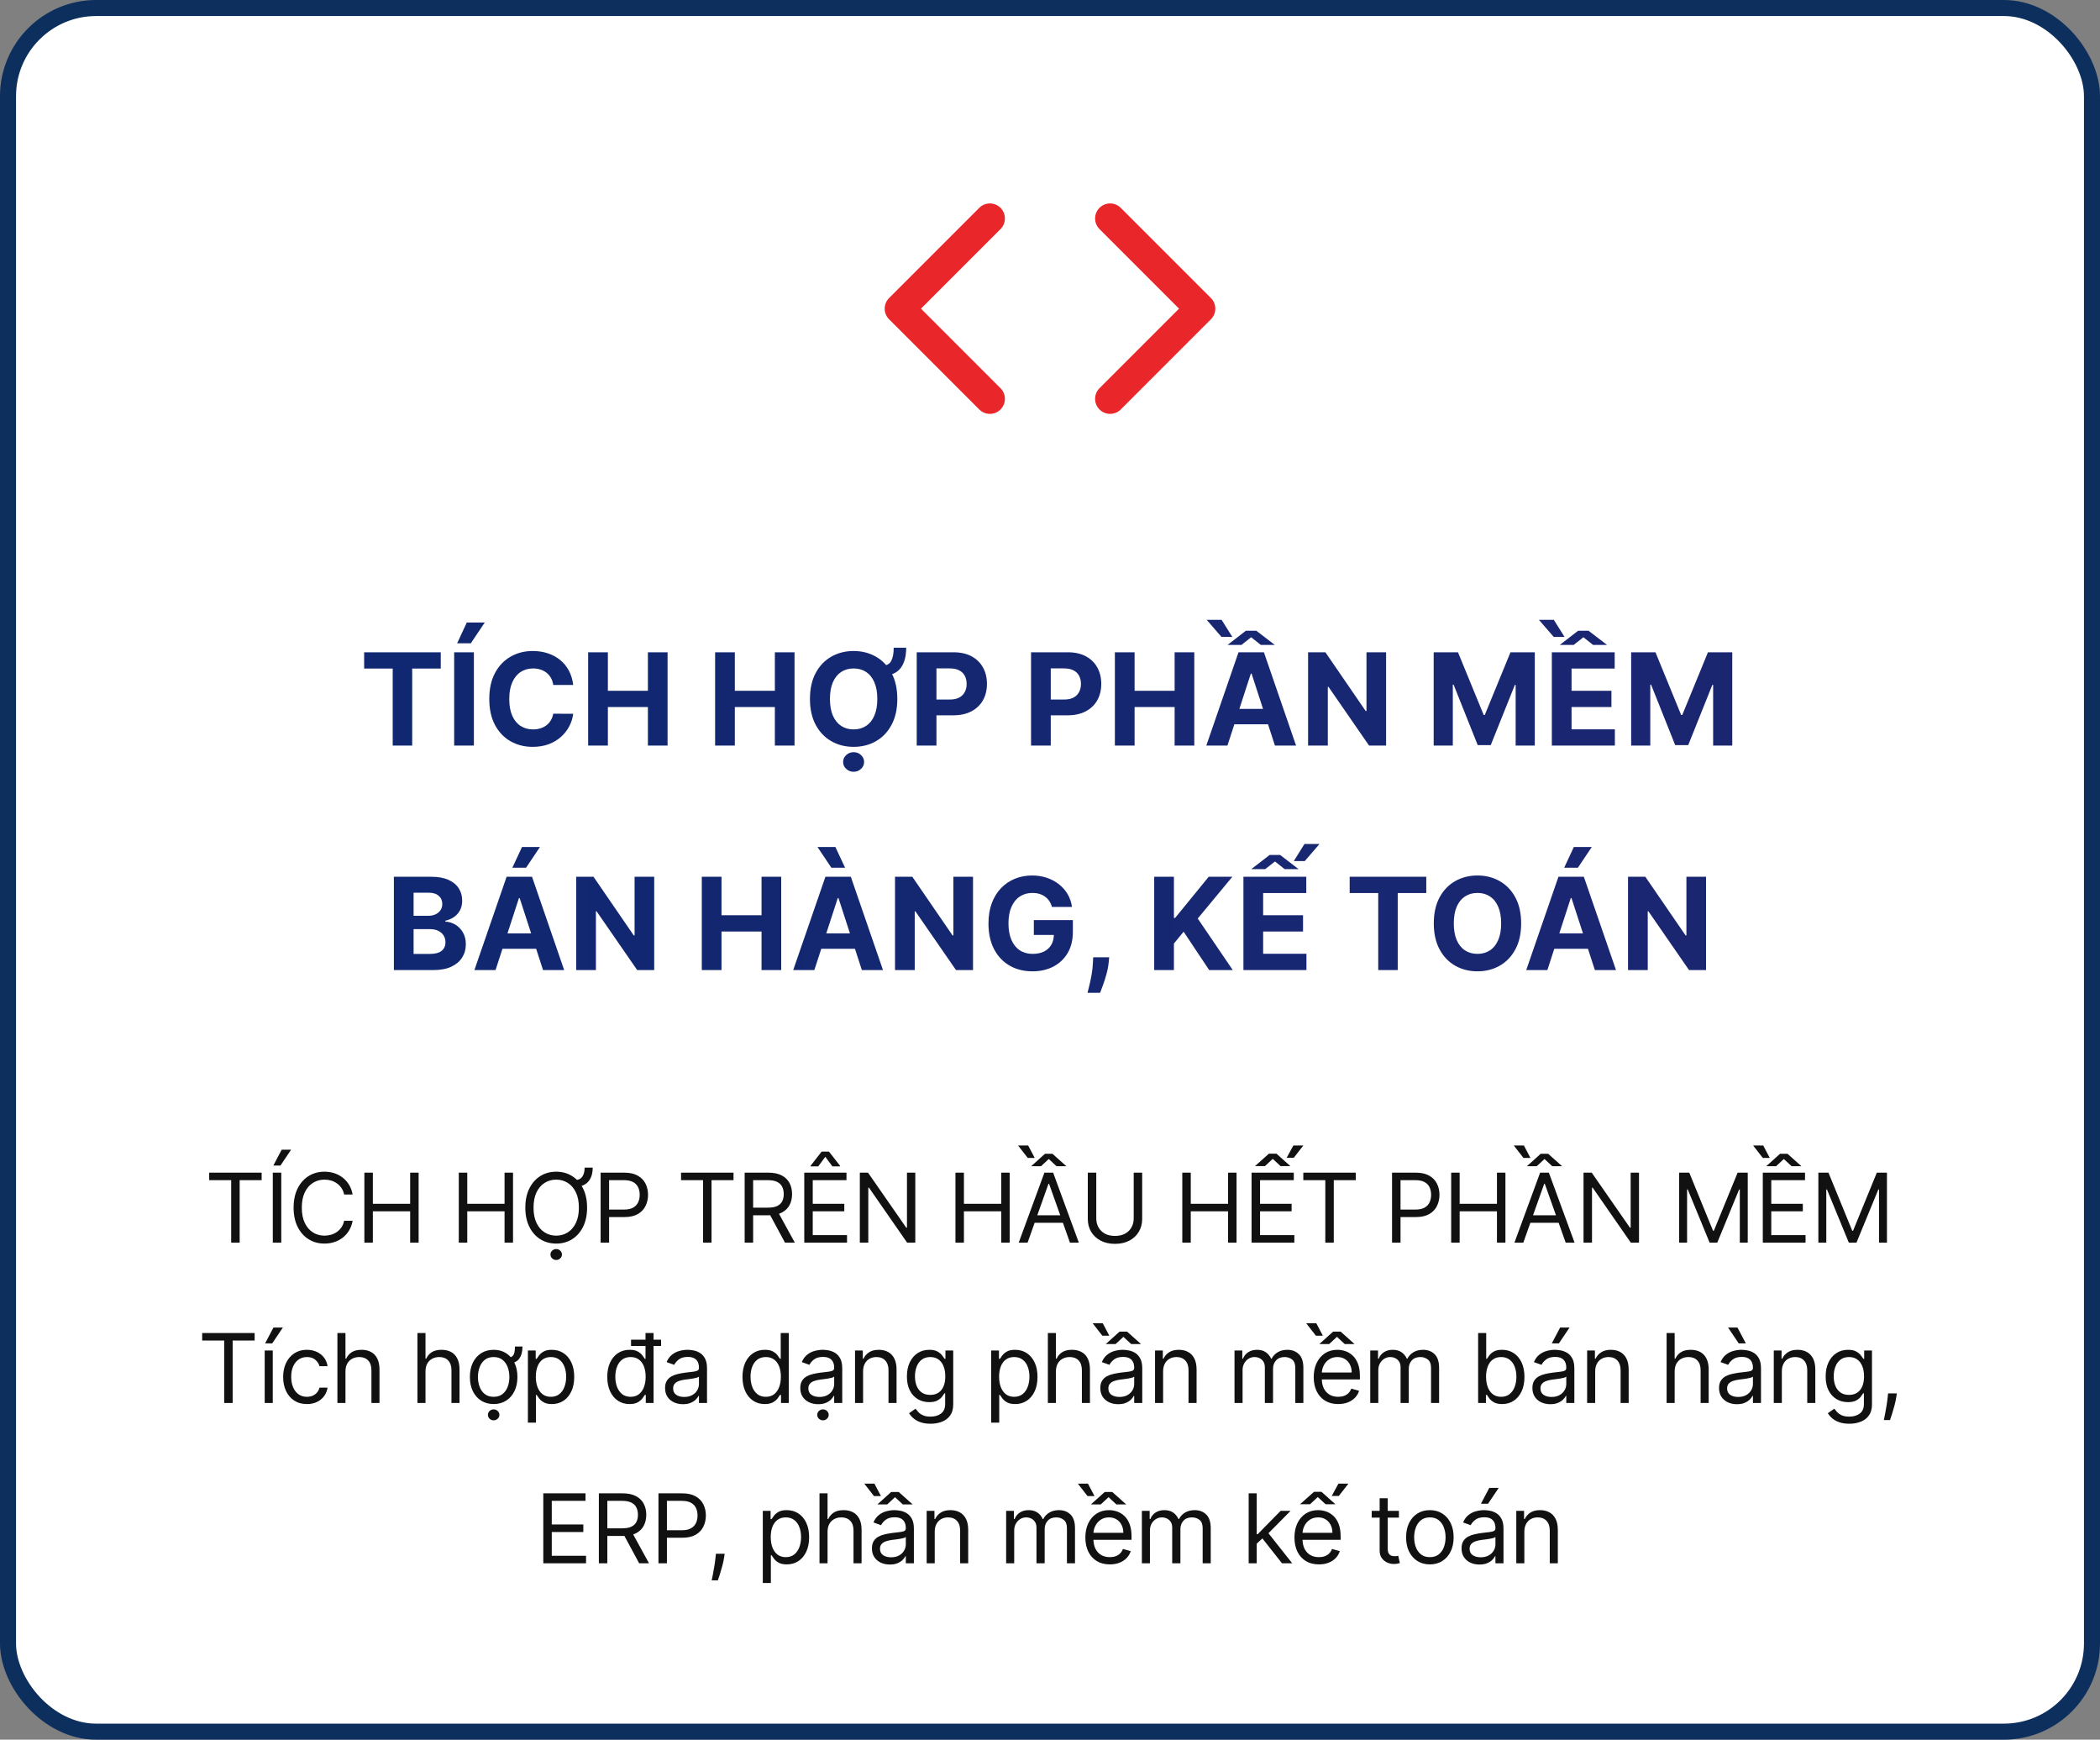
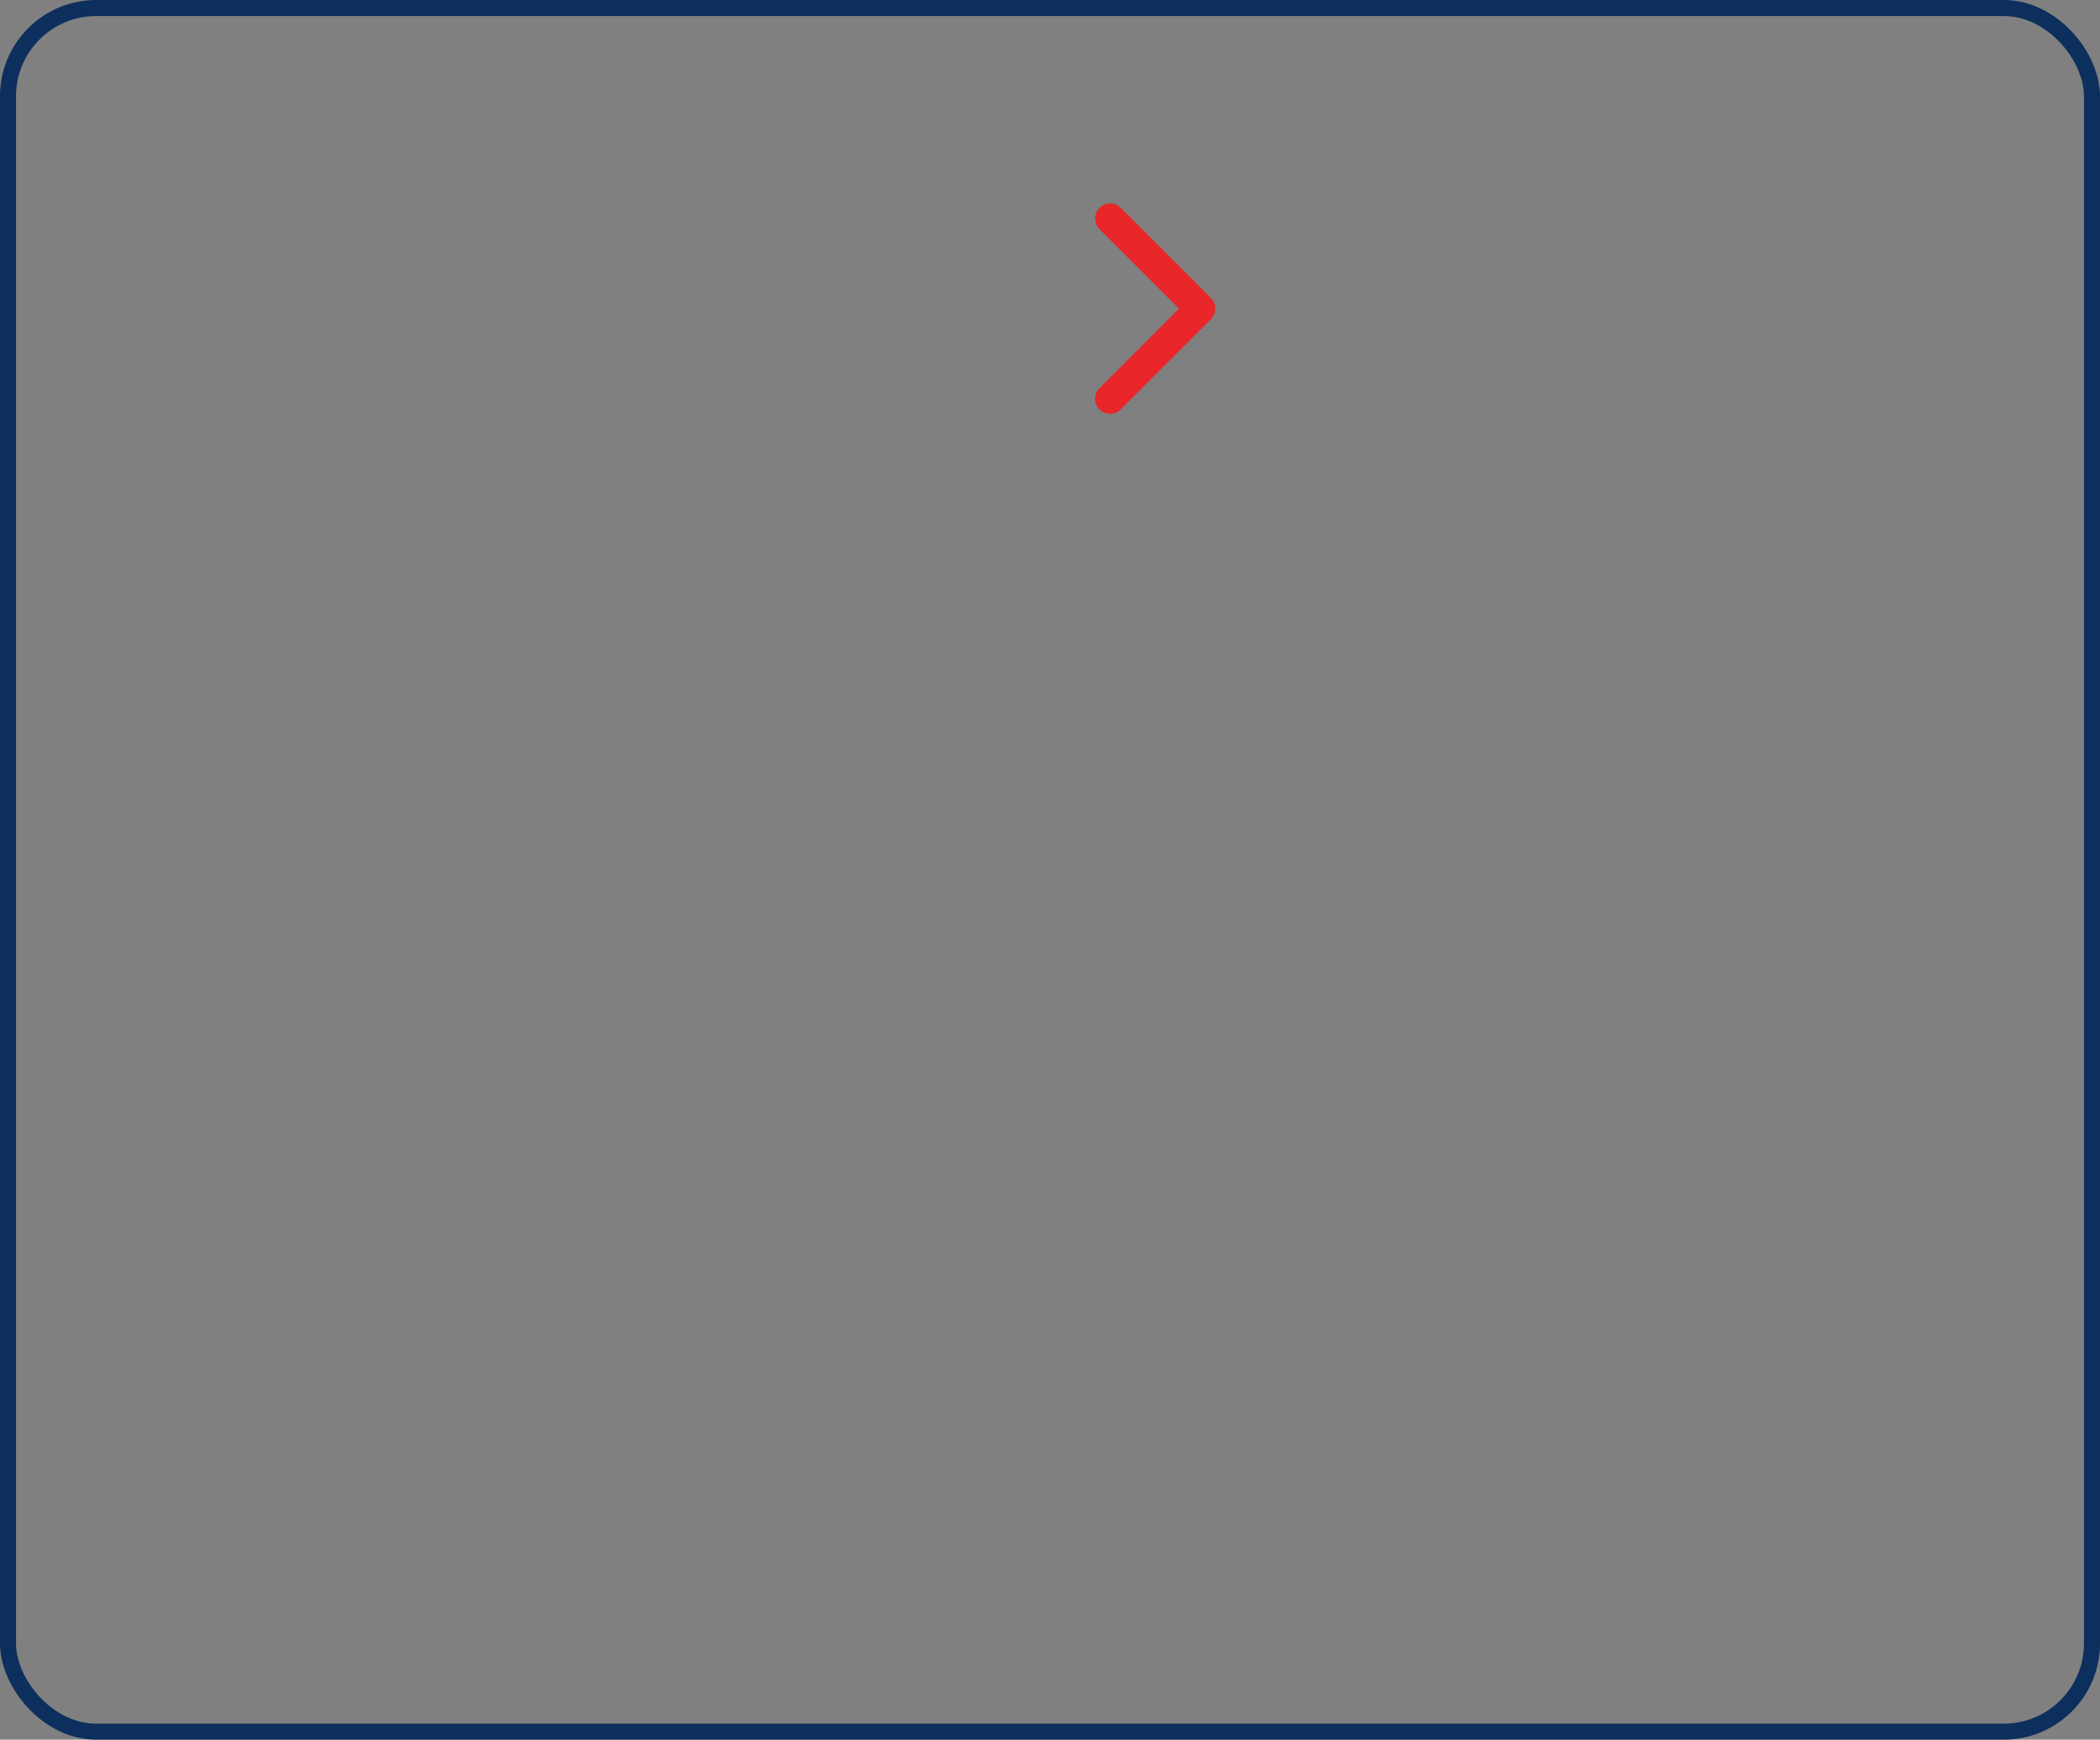
<svg xmlns="http://www.w3.org/2000/svg" width="262" height="217" viewBox="0 0 262 217" fill="none">
  <rect x="0" y="0" width="262" height="217" fill="#808080" stroke="none" />
-   <rect x="1" y="1" width="260" height="215" rx="11" fill="white" />
  <rect x="1" y="1" width="260" height="215" rx="11" stroke="#0D2F5D" stroke-width="2" />
  <path d="M138.5 49.75L149.75 38.5L138.5 27.25" stroke="#E92629" stroke-width="3.75" stroke-linecap="round" stroke-linejoin="round" />
-   <path d="M123.5 27.25L112.25 38.5L123.5 49.75" stroke="#E92629" stroke-width="3.75" stroke-linecap="round" stroke-linejoin="round" />
-   <path d="M45.432 83.392V81.364H54.989V83.392H51.427V93H48.995V83.392H45.432ZM59.123 81.364V93H56.663V81.364H59.123ZM57.032 80.239L58.237 77.653H60.475L58.742 80.239H57.032ZM71.514 85.438H69.026C68.98 85.115 68.888 84.829 68.747 84.579C68.607 84.326 68.427 84.11 68.207 83.932C67.988 83.754 67.734 83.617 67.446 83.523C67.162 83.428 66.853 83.381 66.52 83.381C65.918 83.381 65.393 83.53 64.946 83.829C64.499 84.125 64.153 84.557 63.906 85.125C63.66 85.689 63.537 86.375 63.537 87.182C63.537 88.011 63.66 88.708 63.906 89.273C64.156 89.837 64.505 90.263 64.952 90.551C65.399 90.839 65.916 90.983 66.503 90.983C66.832 90.983 67.138 90.939 67.418 90.852C67.702 90.765 67.954 90.638 68.173 90.472C68.393 90.301 68.575 90.095 68.719 89.852C68.867 89.61 68.969 89.333 69.026 89.023L71.514 89.034C71.45 89.568 71.289 90.083 71.031 90.579C70.778 91.072 70.435 91.513 70.003 91.903C69.575 92.29 69.064 92.597 68.469 92.824C67.878 93.047 67.209 93.159 66.463 93.159C65.425 93.159 64.497 92.924 63.679 92.454C62.865 91.985 62.221 91.305 61.747 90.415C61.278 89.525 61.043 88.447 61.043 87.182C61.043 85.913 61.281 84.833 61.759 83.943C62.236 83.053 62.884 82.375 63.702 81.909C64.52 81.439 65.441 81.204 66.463 81.204C67.138 81.204 67.763 81.299 68.338 81.489C68.918 81.678 69.431 81.954 69.878 82.318C70.325 82.678 70.689 83.119 70.969 83.642C71.253 84.165 71.435 84.763 71.514 85.438ZM73.379 93V81.364H75.839V86.165H80.833V81.364H83.288V93H80.833V88.193H75.839V93H73.379ZM89.219 93V81.364H91.679V86.165H96.674V81.364H99.128V93H96.674V88.193H91.679V93H89.219ZM111.501 80.796H113.058C113.058 81.901 112.817 82.76 112.336 83.369C111.855 83.979 111.094 84.284 110.052 84.284V83.034C110.605 83.034 110.984 82.837 111.188 82.443C111.397 82.049 111.501 81.5 111.501 80.796ZM111.95 87.182C111.95 88.451 111.709 89.53 111.228 90.421C110.751 91.311 110.099 91.99 109.274 92.46C108.452 92.926 107.528 93.159 106.501 93.159C105.467 93.159 104.539 92.924 103.717 92.454C102.895 91.985 102.245 91.305 101.768 90.415C101.291 89.525 101.052 88.447 101.052 87.182C101.052 85.913 101.291 84.833 101.768 83.943C102.245 83.053 102.895 82.375 103.717 81.909C104.539 81.439 105.467 81.204 106.501 81.204C107.528 81.204 108.452 81.439 109.274 81.909C110.099 82.375 110.751 83.053 111.228 83.943C111.709 84.833 111.95 85.913 111.95 87.182ZM109.456 87.182C109.456 86.36 109.332 85.667 109.086 85.102C108.844 84.538 108.501 84.11 108.058 83.818C107.615 83.526 107.096 83.381 106.501 83.381C105.906 83.381 105.387 83.526 104.944 83.818C104.501 84.11 104.156 84.538 103.91 85.102C103.668 85.667 103.546 86.36 103.546 87.182C103.546 88.004 103.668 88.697 103.91 89.261C104.156 89.826 104.501 90.254 104.944 90.546C105.387 90.837 105.906 90.983 106.501 90.983C107.096 90.983 107.615 90.837 108.058 90.546C108.501 90.254 108.844 89.826 109.086 89.261C109.332 88.697 109.456 88.004 109.456 87.182ZM106.501 96.267C106.141 96.267 105.832 96.148 105.575 95.909C105.317 95.671 105.188 95.383 105.188 95.046C105.188 94.708 105.317 94.421 105.575 94.182C105.832 93.943 106.141 93.824 106.501 93.824C106.861 93.824 107.168 93.943 107.421 94.182C107.679 94.421 107.808 94.708 107.808 95.046C107.808 95.383 107.679 95.671 107.421 95.909C107.168 96.148 106.861 96.267 106.501 96.267ZM114.372 93V81.364H118.963C119.846 81.364 120.598 81.532 121.219 81.869C121.84 82.203 122.314 82.667 122.639 83.261C122.969 83.852 123.134 84.534 123.134 85.307C123.134 86.079 122.967 86.761 122.634 87.352C122.3 87.943 121.817 88.403 121.185 88.733C120.556 89.062 119.795 89.227 118.901 89.227H115.975V87.256H118.503C118.976 87.256 119.367 87.174 119.673 87.011C119.984 86.845 120.215 86.615 120.367 86.324C120.522 86.028 120.6 85.689 120.6 85.307C120.6 84.921 120.522 84.583 120.367 84.296C120.215 84.004 119.984 83.778 119.673 83.619C119.363 83.456 118.969 83.375 118.492 83.375H116.833V93H114.372ZM128.635 93V81.364H133.226C134.108 81.364 134.86 81.532 135.481 81.869C136.103 82.203 136.576 82.667 136.902 83.261C137.231 83.852 137.396 84.534 137.396 85.307C137.396 86.079 137.229 86.761 136.896 87.352C136.563 87.943 136.08 88.403 135.447 88.733C134.819 89.062 134.057 89.227 133.163 89.227H130.237V87.256H132.765C133.239 87.256 133.629 87.174 133.936 87.011C134.247 86.845 134.478 86.615 134.629 86.324C134.784 86.028 134.862 85.689 134.862 85.307C134.862 84.921 134.784 84.583 134.629 84.296C134.478 84.004 134.247 83.778 133.936 83.619C133.625 83.456 133.231 83.375 132.754 83.375H131.095V93H128.635ZM139.094 93V81.364H141.554V86.165H146.549V81.364H149.003V93H146.549V88.193H141.554V93H139.094ZM153.137 93H150.501L154.518 81.364H157.688L161.7 93H159.063L156.149 84.023H156.058L153.137 93ZM152.973 88.426H159.2V90.347H152.973V88.426ZM156.74 78.676L159.046 80.443H157.302L156.098 79.489L154.887 80.443H153.154L155.438 78.676H156.74ZM152.41 77.318L153.745 79.443H152.393L150.552 77.318H152.41ZM172.933 81.364V93H170.808L165.746 85.676H165.661V93H163.2V81.364H165.36L170.382 88.682H170.485V81.364H172.933ZM178.869 81.364H181.903L185.108 89.182H185.244L188.449 81.364H191.483V93H189.096V85.426H189L185.988 92.943H184.363L181.352 85.398H181.256V93H178.869V81.364ZM193.61 93V81.364H201.451V83.392H196.07V86.165H201.047V88.193H196.07V90.972H201.473V93H193.61ZM198.189 78.676L200.496 80.443H198.752L197.547 79.489L196.337 80.443H194.604L196.888 78.676H198.189ZM193.86 77.318L195.195 79.443H193.843L192.002 77.318H193.86ZM203.507 81.364H206.541L209.745 89.182H209.882L213.086 81.364H216.12V93H213.734V85.426H213.637L210.626 92.943H209.001L205.99 85.398H205.893V93H203.507V81.364ZM49.141 121V109.364H53.8C54.656 109.364 55.37 109.491 55.942 109.744C56.514 109.998 56.944 110.35 57.232 110.801C57.52 111.248 57.664 111.763 57.664 112.347C57.664 112.801 57.573 113.201 57.391 113.545C57.209 113.886 56.959 114.167 56.641 114.386C56.327 114.602 55.967 114.756 55.562 114.847V114.96C56.005 114.979 56.419 115.104 56.806 115.335C57.196 115.566 57.512 115.89 57.755 116.307C57.997 116.72 58.118 117.212 58.118 117.784C58.118 118.402 57.965 118.953 57.658 119.438C57.355 119.919 56.906 120.299 56.312 120.58C55.717 120.86 54.984 121 54.113 121H49.141ZM51.601 118.989H53.607C54.293 118.989 54.793 118.858 55.107 118.597C55.421 118.331 55.578 117.979 55.578 117.54C55.578 117.218 55.501 116.934 55.346 116.688C55.19 116.441 54.969 116.248 54.681 116.108C54.397 115.968 54.058 115.898 53.664 115.898H51.601V118.989ZM51.601 114.233H53.425C53.762 114.233 54.062 114.174 54.323 114.057C54.588 113.936 54.796 113.765 54.948 113.545C55.103 113.326 55.181 113.062 55.181 112.756C55.181 112.335 55.031 111.996 54.732 111.739C54.437 111.481 54.016 111.352 53.471 111.352H51.601V114.233ZM61.825 121H59.188L63.206 109.364H66.376L70.387 121H67.751L64.836 112.023H64.745L61.825 121ZM61.66 116.426H67.887V118.347H61.66V116.426ZM63.921 108.239L65.126 105.653H67.365L65.632 108.239H63.921ZM81.621 109.364V121H79.496L74.433 113.676H74.348V121H71.888V109.364H74.047L79.07 116.682H79.172V109.364H81.621ZM87.557 121V109.364H90.017V114.165H95.011V109.364H97.466V121H95.011V116.193H90.017V121H87.557ZM101.6 121H98.963L102.981 109.364H106.151L110.162 121H107.526L104.611 112.023H104.52L101.6 121ZM101.435 116.426H107.662V118.347H101.435V116.426ZM103.725 108.239L101.992 105.653H104.225L105.435 108.239H103.725ZM121.396 109.364V121H119.271L114.208 113.676H114.123V121H111.663V109.364H113.822L118.845 116.682H118.947V109.364H121.396ZM131.244 113.125C131.165 112.848 131.053 112.604 130.909 112.392C130.765 112.176 130.589 111.994 130.381 111.847C130.176 111.695 129.941 111.58 129.676 111.5C129.415 111.42 129.125 111.381 128.807 111.381C128.212 111.381 127.69 111.528 127.239 111.824C126.792 112.119 126.443 112.549 126.193 113.114C125.943 113.674 125.818 114.36 125.818 115.17C125.818 115.981 125.941 116.67 126.188 117.239C126.434 117.807 126.782 118.241 127.233 118.54C127.684 118.835 128.216 118.983 128.83 118.983C129.386 118.983 129.862 118.884 130.256 118.688C130.654 118.487 130.957 118.205 131.165 117.841C131.377 117.477 131.483 117.047 131.483 116.551L131.983 116.625H128.983V114.773H133.852V116.239C133.852 117.261 133.637 118.14 133.205 118.875C132.773 119.606 132.178 120.17 131.421 120.568C130.663 120.962 129.796 121.159 128.818 121.159C127.727 121.159 126.769 120.919 125.943 120.438C125.118 119.953 124.474 119.265 124.011 118.375C123.553 117.481 123.324 116.42 123.324 115.193C123.324 114.25 123.46 113.409 123.733 112.67C124.01 111.928 124.396 111.299 124.892 110.784C125.388 110.269 125.966 109.877 126.625 109.608C127.284 109.339 127.998 109.205 128.767 109.205C129.426 109.205 130.04 109.301 130.608 109.494C131.176 109.684 131.68 109.953 132.119 110.301C132.563 110.65 132.924 111.064 133.205 111.545C133.485 112.023 133.665 112.549 133.744 113.125H131.244ZM138.386 119.409L138.323 120.034C138.274 120.534 138.179 121.032 138.039 121.528C137.903 122.028 137.759 122.481 137.607 122.886C137.46 123.292 137.34 123.61 137.249 123.841H135.681C135.738 123.617 135.816 123.305 135.914 122.903C136.013 122.506 136.105 122.059 136.192 121.562C136.28 121.066 136.335 120.561 136.357 120.045L136.386 119.409H138.386ZM144 121V109.364H146.461V114.494H146.614L150.802 109.364H153.75L149.432 114.574L153.802 121H150.858L147.671 116.216L146.461 117.693V121H144ZM155.132 121V109.364H162.973V111.392H157.592V114.165H162.569V116.193H157.592V118.972H162.995V121H155.132ZM156.115 108.409L158.404 106.642H159.711L162.012 108.409H160.268L159.069 107.455L157.853 108.409H156.115ZM161.416 107.409L162.745 105.278H164.62L162.785 107.409H161.416ZM168.388 111.392V109.364H177.945V111.392H174.383V121H171.951V111.392H168.388ZM189.781 115.182C189.781 116.451 189.541 117.53 189.06 118.42C188.582 119.311 187.931 119.991 187.105 120.46C186.283 120.926 185.359 121.159 184.332 121.159C183.298 121.159 182.37 120.924 181.548 120.455C180.726 119.985 180.077 119.305 179.599 118.415C179.122 117.525 178.883 116.447 178.883 115.182C178.883 113.913 179.122 112.833 179.599 111.943C180.077 111.053 180.726 110.375 181.548 109.909C182.37 109.439 183.298 109.205 184.332 109.205C185.359 109.205 186.283 109.439 187.105 109.909C187.931 110.375 188.582 111.053 189.06 111.943C189.541 112.833 189.781 113.913 189.781 115.182ZM187.287 115.182C187.287 114.36 187.164 113.667 186.917 113.102C186.675 112.538 186.332 112.11 185.889 111.818C185.446 111.527 184.927 111.381 184.332 111.381C183.738 111.381 183.219 111.527 182.775 111.818C182.332 112.11 181.988 112.538 181.741 113.102C181.499 113.667 181.378 114.36 181.378 115.182C181.378 116.004 181.499 116.697 181.741 117.261C181.988 117.826 182.332 118.254 182.775 118.545C183.219 118.837 183.738 118.983 184.332 118.983C184.927 118.983 185.446 118.837 185.889 118.545C186.332 118.254 186.675 117.826 186.917 117.261C187.164 116.697 187.287 116.004 187.287 115.182ZM193.053 121H190.417L194.434 109.364H197.604L201.615 121H198.979L196.064 112.023H195.973L193.053 121ZM192.888 116.426H199.115V118.347H192.888V116.426ZM195.15 108.239L196.354 105.653H198.593L196.86 108.239H195.15ZM212.849 109.364V121H210.724L205.662 113.676H205.576V121H203.116V109.364H205.275L210.298 116.682H210.4V109.364H212.849Z" fill="url(#paint0_linear_144_54)" />
-   <path d="M26.099 147.21V146.273H32.644V147.21H29.9V155H28.843V147.21H26.099ZM35.092 146.273V155H34.035V146.273H35.092ZM34.103 145.386L35.143 143.409H36.319L34.99 145.386H34.103ZM43.994 149H42.937C42.874 148.696 42.765 148.429 42.609 148.199C42.455 147.969 42.268 147.776 42.046 147.619C41.827 147.46 41.584 147.341 41.318 147.261C41.05 147.182 40.772 147.142 40.482 147.142C39.954 147.142 39.475 147.276 39.046 147.543C38.62 147.81 38.281 148.203 38.028 148.723C37.778 149.243 37.653 149.881 37.653 150.636C37.653 151.392 37.778 152.03 38.028 152.55C38.281 153.07 38.62 153.463 39.046 153.73C39.475 153.997 39.954 154.131 40.482 154.131C40.772 154.131 41.05 154.091 41.318 154.011C41.584 153.932 41.827 153.814 42.046 153.658C42.268 153.499 42.455 153.304 42.609 153.074C42.765 152.841 42.874 152.574 42.937 152.273H43.994C43.914 152.719 43.769 153.118 43.559 153.47C43.349 153.822 43.087 154.122 42.775 154.369C42.462 154.614 42.111 154.8 41.722 154.928C41.336 155.055 40.923 155.119 40.482 155.119C39.738 155.119 39.076 154.938 38.496 154.574C37.917 154.21 37.461 153.693 37.129 153.023C36.796 152.352 36.63 151.557 36.63 150.636C36.63 149.716 36.796 148.92 37.129 148.25C37.461 147.58 37.917 147.062 38.496 146.699C39.076 146.335 39.738 146.153 40.482 146.153C40.923 146.153 41.336 146.217 41.722 146.345C42.111 146.473 42.462 146.661 42.775 146.908C43.087 147.152 43.349 147.45 43.559 147.803C43.769 148.152 43.914 148.551 43.994 149ZM45.461 155V146.273H46.518V150.159H51.172V146.273H52.228V155H51.172V151.097H46.518V155H45.461ZM57.239 155V146.273H58.296V150.159H62.949V146.273H64.006V155H62.949V151.097H58.296V155H57.239ZM72.939 145.642H73.945C73.945 146.409 73.753 147.001 73.369 147.419C72.989 147.837 72.419 148.045 71.66 148.045V147.21C72.104 147.21 72.427 147.072 72.632 146.797C72.837 146.521 72.939 146.136 72.939 145.642ZM73.246 150.636C73.246 151.557 73.079 152.352 72.747 153.023C72.415 153.693 71.959 154.21 71.379 154.574C70.8 154.938 70.138 155.119 69.393 155.119C68.649 155.119 67.987 154.938 67.407 154.574C66.828 154.21 66.372 153.693 66.04 153.023C65.707 152.352 65.541 151.557 65.541 150.636C65.541 149.716 65.707 148.92 66.04 148.25C66.372 147.58 66.828 147.062 67.407 146.699C67.987 146.335 68.649 146.153 69.393 146.153C70.138 146.153 70.8 146.335 71.379 146.699C71.959 147.062 72.415 147.58 72.747 148.25C73.079 148.92 73.246 149.716 73.246 150.636ZM72.223 150.636C72.223 149.881 72.097 149.243 71.844 148.723C71.594 148.203 71.254 147.81 70.825 147.543C70.399 147.276 69.922 147.142 69.393 147.142C68.865 147.142 68.386 147.276 67.957 147.543C67.531 147.81 67.192 148.203 66.939 148.723C66.689 149.243 66.564 149.881 66.564 150.636C66.564 151.392 66.689 152.03 66.939 152.55C67.192 153.07 67.531 153.463 67.957 153.73C68.386 153.997 68.865 154.131 69.393 154.131C69.922 154.131 70.399 153.997 70.825 153.73C71.254 153.463 71.594 153.07 71.844 152.55C72.097 152.03 72.223 151.392 72.223 150.636ZM69.393 157.165C69.197 157.165 69.028 157.098 68.886 156.964C68.747 156.831 68.677 156.67 68.677 156.483C68.677 156.295 68.747 156.135 68.886 156.001C69.028 155.868 69.197 155.801 69.393 155.801C69.589 155.801 69.757 155.868 69.896 156.001C70.038 156.135 70.109 156.295 70.109 156.483C70.109 156.67 70.038 156.831 69.896 156.964C69.757 157.098 69.589 157.165 69.393 157.165ZM74.935 155V146.273H77.884C78.569 146.273 79.128 146.396 79.563 146.643C80 146.888 80.324 147.219 80.534 147.636C80.745 148.054 80.85 148.52 80.85 149.034C80.85 149.548 80.745 150.016 80.534 150.436C80.327 150.857 80.006 151.192 79.571 151.442C79.137 151.689 78.58 151.812 77.901 151.812H75.787V150.875H77.867C78.335 150.875 78.712 150.794 78.996 150.632C79.28 150.47 79.486 150.251 79.614 149.976C79.745 149.697 79.81 149.384 79.81 149.034C79.81 148.685 79.745 148.372 79.614 148.097C79.486 147.821 79.279 147.605 78.992 147.449C78.705 147.29 78.324 147.21 77.85 147.21H75.992V155H74.935ZM84.97 147.21V146.273H91.515V147.21H88.771V155H87.714V147.21H84.97ZM92.906 155V146.273H95.855C96.537 146.273 97.097 146.389 97.534 146.622C97.972 146.852 98.296 147.169 98.506 147.572C98.716 147.976 98.821 148.435 98.821 148.949C98.821 149.463 98.716 149.919 98.506 150.317C98.296 150.714 97.973 151.027 97.538 151.254C97.104 151.479 96.548 151.591 95.872 151.591H93.486V150.636H95.838C96.304 150.636 96.679 150.568 96.963 150.432C97.25 150.295 97.457 150.102 97.585 149.852C97.716 149.599 97.781 149.298 97.781 148.949C97.781 148.599 97.716 148.294 97.585 148.033C97.455 147.771 97.246 147.57 96.959 147.428C96.672 147.283 96.293 147.21 95.821 147.21H93.963V155H92.906ZM97.014 151.08L99.162 155H97.935L95.821 151.08H97.014ZM100.342 155V146.273H105.609V147.21H101.399V150.159H105.336V151.097H101.399V154.062H105.677V155H100.342ZM103.853 145.489L102.967 144.295L102.081 145.489H101.126V145.42L102.507 143.648H103.427L104.808 145.42V145.489H103.853ZM114.194 146.273V155H113.172L108.416 148.148H108.331V155H107.274V146.273H108.297L113.069 153.142H113.155V146.273H114.194ZM119.204 155V146.273H120.261V150.159H124.914V146.273H125.971V155H124.914V151.097H120.261V155H119.204ZM128.205 155H127.097L130.302 146.273H131.392L134.597 155H133.489L130.881 147.653H130.813L128.205 155ZM128.614 151.591H133.08V152.528H128.614V151.591ZM131.307 143.92L133.046 145.472H131.819L130.847 144.568L129.875 145.472H128.648L130.37 143.92H131.307ZM128.273 142.881L129.091 144.432H128.222L127.012 142.881H128.273ZM141.444 146.273H142.5V152.051C142.5 152.648 142.36 153.18 142.079 153.649C141.8 154.115 141.407 154.483 140.898 154.753C140.39 155.02 139.793 155.153 139.108 155.153C138.424 155.153 137.827 155.02 137.319 154.753C136.81 154.483 136.415 154.115 136.134 153.649C135.856 153.18 135.716 152.648 135.716 152.051V146.273H136.773V151.966C136.773 152.392 136.867 152.771 137.054 153.104C137.242 153.433 137.509 153.693 137.856 153.884C138.205 154.071 138.623 154.165 139.108 154.165C139.594 154.165 140.012 154.071 140.361 153.884C140.711 153.693 140.978 153.433 141.162 153.104C141.35 152.771 141.444 152.392 141.444 151.966V146.273ZM147.506 155V146.273H148.563V150.159H153.216V146.273H154.273V155H153.216V151.097H148.563V155H147.506ZM156.149 155V146.273H161.416V147.21H157.206V150.159H161.143V151.097H157.206V154.062H161.484V155H156.149ZM156.575 145.455L158.313 143.903H159.251L160.99 145.455H159.762L158.791 144.551L157.819 145.455H156.575ZM160.529 144.415L161.365 142.881H162.609L161.416 144.415H160.529ZM162.603 147.21V146.273H169.149V147.21H166.404V155H165.348V147.21H162.603ZM173.675 155V146.273H176.624C177.308 146.273 177.868 146.396 178.303 146.643C178.74 146.888 179.064 147.219 179.274 147.636C179.484 148.054 179.59 148.52 179.59 149.034C179.59 149.548 179.484 150.016 179.274 150.436C179.067 150.857 178.746 151.192 178.311 151.442C177.877 151.689 177.32 151.812 176.641 151.812H174.527V150.875H176.607C177.075 150.875 177.452 150.794 177.736 150.632C178.02 150.47 178.226 150.251 178.354 149.976C178.484 149.697 178.55 149.384 178.55 149.034C178.55 148.685 178.484 148.372 178.354 148.097C178.226 147.821 178.019 147.605 177.732 147.449C177.445 147.29 177.064 147.21 176.59 147.21H174.732V155H173.675ZM181.052 155V146.273H182.109V150.159H186.762V146.273H187.819V155H186.762V151.097H182.109V155H181.052ZM190.053 155H188.945L192.149 146.273H193.24L196.445 155H195.337L192.729 147.653H192.661L190.053 155ZM190.462 151.591H194.928V152.528H190.462V151.591ZM193.155 143.92L194.894 145.472H193.666L192.695 144.568L191.723 145.472H190.496L192.218 143.92H193.155ZM190.121 142.881L190.939 144.432H190.07L188.86 142.881H190.121ZM204.485 146.273V155H203.462L198.706 148.148H198.621V155H197.564V146.273H198.587L203.36 153.142H203.445V146.273H204.485ZM209.494 146.273H210.756L213.722 153.517H213.824L216.79 146.273H218.051V155H217.062V148.369H216.977L214.25 155H213.295L210.568 148.369H210.483V155H209.494V146.273ZM219.93 155V146.273H225.197V147.21H220.987V150.159H224.924V151.097H220.987V154.062H225.265V155H219.93ZM223.015 143.92L224.754 145.472H223.527L222.555 144.568L221.584 145.472H220.356L222.078 143.92H223.015ZM219.981 142.881L220.799 144.432H219.93L218.72 142.881H219.981ZM226.862 146.273H228.123L231.089 153.517H231.192L234.157 146.273H235.419V155H234.43V148.369H234.345L231.618 155H230.663L227.936 148.369H227.851V155H226.862V146.273ZM25.225 167.21V166.273H31.77V167.21H29.026V175H27.969V167.21H25.225ZM33.025 175V168.455H34.031V175H33.025ZM33.076 167.568L34.116 165.591H35.292L33.962 167.568H33.076ZM38.292 175.136C37.678 175.136 37.15 174.991 36.706 174.702C36.263 174.412 35.922 174.013 35.684 173.504C35.445 172.996 35.326 172.415 35.326 171.761C35.326 171.097 35.448 170.51 35.692 170.001C35.94 169.49 36.283 169.091 36.724 168.804C37.167 168.514 37.684 168.369 38.275 168.369C38.735 168.369 39.15 168.455 39.519 168.625C39.888 168.795 40.191 169.034 40.427 169.341C40.663 169.648 40.809 170.006 40.866 170.415H39.86C39.783 170.116 39.613 169.852 39.349 169.622C39.087 169.389 38.735 169.273 38.292 169.273C37.9 169.273 37.556 169.375 37.261 169.58C36.968 169.781 36.739 170.067 36.574 170.436C36.413 170.803 36.331 171.233 36.331 171.727C36.331 172.233 36.411 172.673 36.57 173.048C36.732 173.423 36.959 173.714 37.252 173.922C37.547 174.129 37.894 174.233 38.292 174.233C38.553 174.233 38.79 174.188 39.003 174.097C39.216 174.006 39.397 173.875 39.545 173.705C39.692 173.534 39.797 173.33 39.86 173.091H40.866C40.809 173.477 40.668 173.825 40.444 174.135C40.222 174.442 39.928 174.686 39.562 174.868C39.198 175.047 38.775 175.136 38.292 175.136ZM43.101 171.062V175H42.096V166.273H43.101V169.477H43.187C43.34 169.139 43.57 168.871 43.877 168.672C44.187 168.47 44.599 168.369 45.113 168.369C45.559 168.369 45.95 168.459 46.285 168.638C46.62 168.814 46.88 169.085 47.065 169.452C47.252 169.815 47.346 170.278 47.346 170.841V175H46.34V170.909C46.34 170.389 46.205 169.987 45.935 169.703C45.668 169.416 45.297 169.273 44.823 169.273C44.493 169.273 44.198 169.342 43.937 169.482C43.678 169.621 43.474 169.824 43.323 170.091C43.175 170.358 43.101 170.682 43.101 171.062ZM53.086 171.062V175H52.081V166.273H53.086V169.477H53.172C53.325 169.139 53.555 168.871 53.862 168.672C54.172 168.47 54.583 168.369 55.098 168.369C55.544 168.369 55.934 168.459 56.27 168.638C56.605 168.814 56.865 169.085 57.049 169.452C57.237 169.815 57.331 170.278 57.331 170.841V175H56.325V170.909C56.325 170.389 56.19 169.987 55.92 169.703C55.653 169.416 55.282 169.273 54.808 169.273C54.478 169.273 54.183 169.342 53.922 169.482C53.663 169.621 53.458 169.824 53.308 170.091C53.16 170.358 53.086 170.682 53.086 171.062ZM64.249 167.96H65.186C65.186 168.608 65.044 169.122 64.76 169.503C64.479 169.884 63.984 170.074 63.277 170.074V169.358C63.561 169.358 63.771 169.3 63.908 169.183C64.047 169.067 64.138 168.903 64.18 168.693C64.226 168.483 64.249 168.239 64.249 167.96ZM61.59 175.136C60.999 175.136 60.48 174.996 60.034 174.714C59.591 174.433 59.244 174.04 58.994 173.534C58.747 173.028 58.624 172.437 58.624 171.761C58.624 171.08 58.747 170.484 58.994 169.976C59.244 169.467 59.591 169.072 60.034 168.791C60.48 168.51 60.999 168.369 61.59 168.369C62.181 168.369 62.697 168.51 63.141 168.791C63.587 169.072 63.933 169.467 64.18 169.976C64.43 170.484 64.555 171.08 64.555 171.761C64.555 172.437 64.43 173.028 64.18 173.534C63.933 174.04 63.587 174.433 63.141 174.714C62.697 174.996 62.181 175.136 61.59 175.136ZM61.59 174.233C62.038 174.233 62.408 174.118 62.697 173.888C62.987 173.658 63.202 173.355 63.341 172.98C63.48 172.605 63.55 172.199 63.55 171.761C63.55 171.324 63.48 170.916 63.341 170.538C63.202 170.161 62.987 169.855 62.697 169.622C62.408 169.389 62.038 169.273 61.59 169.273C61.141 169.273 60.771 169.389 60.482 169.622C60.192 169.855 59.977 170.161 59.838 170.538C59.699 170.916 59.629 171.324 59.629 171.761C59.629 172.199 59.699 172.605 59.838 172.98C59.977 173.355 60.192 173.658 60.482 173.888C60.771 174.118 61.141 174.233 61.59 174.233ZM61.59 177.165C61.394 177.165 61.224 177.098 61.082 176.964C60.943 176.831 60.874 176.67 60.874 176.483C60.874 176.295 60.943 176.135 61.082 176.001C61.224 175.868 61.394 175.801 61.59 175.801C61.786 175.801 61.953 175.868 62.092 176.001C62.234 176.135 62.306 176.295 62.306 176.483C62.306 176.67 62.234 176.831 62.092 176.964C61.953 177.098 61.786 177.165 61.59 177.165ZM65.862 177.455V168.455H66.834V169.494H66.953C67.027 169.381 67.129 169.236 67.26 169.06C67.394 168.881 67.584 168.722 67.831 168.582C68.081 168.44 68.419 168.369 68.845 168.369C69.396 168.369 69.882 168.507 70.303 168.783C70.723 169.058 71.051 169.449 71.287 169.955C71.523 170.46 71.641 171.057 71.641 171.744C71.641 172.438 71.523 173.038 71.287 173.547C71.051 174.053 70.725 174.445 70.307 174.723C69.889 174.999 69.408 175.136 68.862 175.136C68.442 175.136 68.105 175.067 67.852 174.928C67.6 174.786 67.405 174.625 67.269 174.446C67.132 174.264 67.027 174.114 66.953 173.994H66.868V177.455H65.862ZM66.851 171.727C66.851 172.222 66.923 172.658 67.068 173.036C67.213 173.411 67.425 173.705 67.703 173.918C67.982 174.128 68.323 174.233 68.726 174.233C69.146 174.233 69.497 174.122 69.778 173.901C70.063 173.676 70.276 173.375 70.418 172.997C70.563 172.616 70.635 172.193 70.635 171.727C70.635 171.267 70.564 170.852 70.422 170.483C70.283 170.111 70.071 169.817 69.787 169.601C69.506 169.382 69.152 169.273 68.726 169.273C68.317 169.273 67.973 169.376 67.695 169.584C67.416 169.788 67.206 170.075 67.064 170.445C66.922 170.811 66.851 171.239 66.851 171.727ZM78.541 175.136C77.996 175.136 77.514 174.999 77.097 174.723C76.679 174.445 76.353 174.053 76.117 173.547C75.881 173.038 75.763 172.438 75.763 171.744C75.763 171.057 75.881 170.46 76.117 169.955C76.353 169.449 76.681 169.058 77.101 168.783C77.522 168.507 78.007 168.369 78.558 168.369C78.985 168.369 79.321 168.44 79.568 168.582C79.818 168.722 80.009 168.881 80.139 169.06C80.273 169.236 80.377 169.381 80.451 169.494H80.536V166.273H81.541V175H80.57V173.994H80.451C80.377 174.114 80.272 174.264 80.135 174.446C79.999 174.625 79.804 174.786 79.551 174.928C79.299 175.067 78.962 175.136 78.541 175.136ZM78.678 174.233C79.081 174.233 79.422 174.128 79.701 173.918C79.979 173.705 80.191 173.411 80.335 173.036C80.48 172.658 80.553 172.222 80.553 171.727C80.553 171.239 80.482 170.811 80.34 170.445C80.198 170.075 79.987 169.788 79.709 169.584C79.431 169.376 79.087 169.273 78.678 169.273C78.252 169.273 77.897 169.382 77.612 169.601C77.331 169.817 77.12 170.111 76.978 170.483C76.838 170.852 76.769 171.267 76.769 171.727C76.769 172.193 76.84 172.616 76.982 172.997C77.127 173.375 77.34 173.676 77.621 173.901C77.905 174.122 78.257 174.233 78.678 174.233ZM78.729 167.892V167.108H82.479V167.892H78.729ZM85.209 175.153C84.794 175.153 84.418 175.075 84.08 174.919C83.742 174.76 83.473 174.531 83.274 174.233C83.076 173.932 82.976 173.568 82.976 173.142C82.976 172.767 83.05 172.463 83.198 172.23C83.346 171.994 83.543 171.81 83.79 171.676C84.037 171.543 84.31 171.443 84.608 171.378C84.909 171.31 85.212 171.256 85.516 171.216C85.914 171.165 86.236 171.126 86.483 171.101C86.733 171.072 86.915 171.026 87.029 170.96C87.145 170.895 87.203 170.781 87.203 170.619V170.585C87.203 170.165 87.088 169.838 86.858 169.605C86.631 169.372 86.286 169.256 85.823 169.256C85.343 169.256 84.966 169.361 84.694 169.571C84.421 169.781 84.229 170.006 84.118 170.244L83.164 169.903C83.334 169.506 83.561 169.196 83.845 168.974C84.132 168.75 84.445 168.594 84.783 168.506C85.124 168.415 85.459 168.369 85.789 168.369C85.999 168.369 86.24 168.395 86.513 168.446C86.789 168.494 87.054 168.595 87.31 168.749C87.569 168.902 87.783 169.134 87.953 169.443C88.124 169.753 88.209 170.168 88.209 170.688V175H87.203V174.114H87.152C87.084 174.256 86.971 174.408 86.811 174.57C86.652 174.732 86.441 174.869 86.176 174.983C85.912 175.097 85.59 175.153 85.209 175.153ZM85.362 174.25C85.76 174.25 86.096 174.172 86.368 174.016C86.644 173.859 86.851 173.658 86.99 173.411C87.132 173.163 87.203 172.903 87.203 172.631V171.71C87.161 171.761 87.067 171.808 86.922 171.851C86.78 171.891 86.615 171.926 86.428 171.957C86.243 171.986 86.063 172.011 85.887 172.034C85.713 172.054 85.573 172.071 85.465 172.085C85.203 172.119 84.959 172.175 84.732 172.251C84.507 172.325 84.326 172.437 84.186 172.588C84.05 172.736 83.982 172.937 83.982 173.193C83.982 173.543 84.111 173.807 84.37 173.986C84.631 174.162 84.962 174.25 85.362 174.25ZM95.411 175.136C94.866 175.136 94.384 174.999 93.967 174.723C93.549 174.445 93.222 174.053 92.987 173.547C92.751 173.038 92.633 172.438 92.633 171.744C92.633 171.057 92.751 170.46 92.987 169.955C93.222 169.449 93.55 169.058 93.971 168.783C94.391 168.507 94.877 168.369 95.428 168.369C95.854 168.369 96.191 168.44 96.438 168.582C96.688 168.722 96.879 168.881 97.009 169.06C97.143 169.236 97.246 169.381 97.32 169.494H97.406V166.273H98.411V175H97.44V173.994H97.32C97.246 174.114 97.141 174.264 97.005 174.446C96.869 174.625 96.674 174.786 96.421 174.928C96.168 175.067 95.832 175.136 95.411 175.136ZM95.548 174.233C95.951 174.233 96.292 174.128 96.57 173.918C96.849 173.705 97.06 173.411 97.205 173.036C97.35 172.658 97.423 172.222 97.423 171.727C97.423 171.239 97.352 170.811 97.21 170.445C97.067 170.075 96.857 169.788 96.579 169.584C96.3 169.376 95.957 169.273 95.548 169.273C95.121 169.273 94.766 169.382 94.482 169.601C94.201 169.817 93.989 170.111 93.847 170.483C93.708 170.852 93.638 171.267 93.638 171.727C93.638 172.193 93.71 172.616 93.852 172.997C93.996 173.375 94.21 173.676 94.491 173.901C94.775 174.122 95.127 174.233 95.548 174.233ZM102.079 175.153C101.664 175.153 101.288 175.075 100.95 174.919C100.612 174.76 100.343 174.531 100.144 174.233C99.945 173.932 99.846 173.568 99.846 173.142C99.846 172.767 99.92 172.463 100.068 172.23C100.215 171.994 100.413 171.81 100.66 171.676C100.907 171.543 101.18 171.443 101.478 171.378C101.779 171.31 102.082 171.256 102.386 171.216C102.783 171.165 103.106 171.126 103.353 171.101C103.603 171.072 103.785 171.026 103.899 170.96C104.015 170.895 104.073 170.781 104.073 170.619V170.585C104.073 170.165 103.958 169.838 103.728 169.605C103.501 169.372 103.156 169.256 102.693 169.256C102.212 169.256 101.836 169.361 101.563 169.571C101.291 169.781 101.099 170.006 100.988 170.244L100.033 169.903C100.204 169.506 100.431 169.196 100.715 168.974C101.002 168.75 101.315 168.594 101.653 168.506C101.994 168.415 102.329 168.369 102.658 168.369C102.869 168.369 103.11 168.395 103.383 168.446C103.658 168.494 103.924 168.595 104.18 168.749C104.438 168.902 104.653 169.134 104.823 169.443C104.994 169.753 105.079 170.168 105.079 170.688V175H104.073V174.114H104.022C103.954 174.256 103.84 174.408 103.681 174.57C103.522 174.732 103.31 174.869 103.046 174.983C102.782 175.097 102.46 175.153 102.079 175.153ZM102.232 174.25C102.63 174.25 102.965 174.172 103.238 174.016C103.514 173.859 103.721 173.658 103.86 173.411C104.002 173.163 104.073 172.903 104.073 172.631V171.71C104.031 171.761 103.937 171.808 103.792 171.851C103.65 171.891 103.485 171.926 103.298 171.957C103.113 171.986 102.933 172.011 102.756 172.034C102.583 172.054 102.443 172.071 102.335 172.085C102.073 172.119 101.829 172.175 101.602 172.251C101.377 172.325 101.195 172.437 101.056 172.588C100.92 172.736 100.852 172.937 100.852 173.193C100.852 173.543 100.981 173.807 101.239 173.986C101.501 174.162 101.832 174.25 102.232 174.25ZM102.676 177.165C102.479 177.165 102.31 177.098 102.168 176.964C102.029 176.831 101.96 176.67 101.96 176.483C101.96 176.295 102.029 176.135 102.168 176.001C102.31 175.868 102.479 175.801 102.676 175.801C102.872 175.801 103.039 175.868 103.178 176.001C103.32 176.135 103.391 176.295 103.391 176.483C103.391 176.67 103.32 176.831 103.178 176.964C103.039 177.098 102.872 177.165 102.676 177.165ZM107.68 171.062V175H106.675V168.455H107.646V169.477H107.731C107.885 169.145 108.118 168.878 108.43 168.676C108.743 168.472 109.146 168.369 109.64 168.369C110.084 168.369 110.471 168.46 110.804 168.642C111.136 168.821 111.395 169.094 111.579 169.46C111.764 169.824 111.856 170.284 111.856 170.841V175H110.851V170.909C110.851 170.395 110.717 169.994 110.45 169.707C110.183 169.418 109.817 169.273 109.351 169.273C109.03 169.273 108.743 169.342 108.49 169.482C108.24 169.621 108.042 169.824 107.898 170.091C107.753 170.358 107.68 170.682 107.68 171.062ZM116.096 177.591C115.61 177.591 115.193 177.528 114.843 177.403C114.494 177.281 114.203 177.119 113.97 176.918C113.74 176.719 113.556 176.506 113.42 176.278L114.221 175.716C114.312 175.835 114.427 175.972 114.566 176.125C114.705 176.281 114.896 176.416 115.137 176.53C115.382 176.646 115.701 176.705 116.096 176.705C116.625 176.705 117.061 176.577 117.404 176.321C117.748 176.065 117.92 175.665 117.92 175.119V173.79H117.835C117.761 173.909 117.656 174.057 117.519 174.233C117.386 174.406 117.193 174.561 116.94 174.697C116.69 174.831 116.352 174.898 115.926 174.898C115.397 174.898 114.923 174.773 114.502 174.523C114.085 174.273 113.754 173.909 113.509 173.432C113.268 172.955 113.147 172.375 113.147 171.693C113.147 171.023 113.265 170.439 113.501 169.942C113.737 169.442 114.065 169.055 114.485 168.783C114.906 168.507 115.392 168.369 115.943 168.369C116.369 168.369 116.707 168.44 116.957 168.582C117.21 168.722 117.403 168.881 117.536 169.06C117.673 169.236 117.778 169.381 117.852 169.494H117.954V168.455H118.926V175.188C118.926 175.75 118.798 176.207 118.542 176.56C118.289 176.915 117.948 177.175 117.519 177.339C117.093 177.507 116.619 177.591 116.096 177.591ZM116.062 173.994C116.465 173.994 116.806 173.902 117.085 173.717C117.363 173.533 117.575 173.267 117.72 172.92C117.865 172.574 117.937 172.159 117.937 171.676C117.937 171.205 117.866 170.788 117.724 170.428C117.582 170.067 117.372 169.784 117.093 169.58C116.815 169.375 116.471 169.273 116.062 169.273C115.636 169.273 115.281 169.381 114.997 169.597C114.715 169.812 114.504 170.102 114.362 170.466C114.223 170.83 114.153 171.233 114.153 171.676C114.153 172.131 114.224 172.533 114.366 172.882C114.511 173.229 114.724 173.501 115.005 173.7C115.289 173.896 115.642 173.994 116.062 173.994ZM123.662 177.455V168.455H124.633V169.494H124.752C124.826 169.381 124.929 169.236 125.059 169.06C125.193 168.881 125.383 168.722 125.63 168.582C125.88 168.44 126.218 168.369 126.644 168.369C127.196 168.369 127.681 168.507 128.102 168.783C128.522 169.058 128.85 169.449 129.086 169.955C129.322 170.46 129.44 171.057 129.44 171.744C129.44 172.438 129.322 173.038 129.086 173.547C128.85 174.053 128.524 174.445 128.106 174.723C127.689 174.999 127.207 175.136 126.662 175.136C126.241 175.136 125.904 175.067 125.652 174.928C125.399 174.786 125.204 174.625 125.068 174.446C124.931 174.264 124.826 174.114 124.752 173.994H124.667V177.455H123.662ZM124.65 171.727C124.65 172.222 124.723 172.658 124.868 173.036C125.012 173.411 125.224 173.705 125.502 173.918C125.781 174.128 126.122 174.233 126.525 174.233C126.946 174.233 127.296 174.122 127.578 173.901C127.862 173.676 128.075 173.375 128.217 172.997C128.362 172.616 128.434 172.193 128.434 171.727C128.434 171.267 128.363 170.852 128.221 170.483C128.082 170.111 127.87 169.817 127.586 169.601C127.305 169.382 126.951 169.273 126.525 169.273C126.116 169.273 125.772 169.376 125.494 169.584C125.216 169.788 125.005 170.075 124.863 170.445C124.721 170.811 124.65 171.239 124.65 171.727ZM131.74 171.062V175H130.734V166.273H131.74V169.477H131.825C131.978 169.139 132.208 168.871 132.515 168.672C132.825 168.47 133.237 168.369 133.751 168.369C134.197 168.369 134.588 168.459 134.923 168.638C135.258 168.814 135.518 169.085 135.703 169.452C135.89 169.815 135.984 170.278 135.984 170.841V175H134.978V170.909C134.978 170.389 134.843 169.987 134.574 169.703C134.306 169.416 133.936 169.273 133.461 169.273C133.132 169.273 132.836 169.342 132.575 169.482C132.316 169.621 132.112 169.824 131.961 170.091C131.814 170.358 131.74 170.682 131.74 171.062ZM139.51 175.153C139.095 175.153 138.719 175.075 138.381 174.919C138.043 174.76 137.774 174.531 137.575 174.233C137.377 173.932 137.277 173.568 137.277 173.142C137.277 172.767 137.351 172.463 137.499 172.23C137.646 171.994 137.844 171.81 138.091 171.676C138.338 171.543 138.611 171.443 138.909 171.378C139.21 171.31 139.513 171.256 139.817 171.216C140.215 171.165 140.537 171.126 140.784 171.101C141.034 171.072 141.216 171.026 141.33 170.96C141.446 170.895 141.504 170.781 141.504 170.619V170.585C141.504 170.165 141.389 169.838 141.159 169.605C140.932 169.372 140.587 169.256 140.124 169.256C139.644 169.256 139.267 169.361 138.994 169.571C138.722 169.781 138.53 170.006 138.419 170.244L137.465 169.903C137.635 169.506 137.862 169.196 138.146 168.974C138.433 168.75 138.746 168.594 139.084 168.506C139.425 168.415 139.76 168.369 140.09 168.369C140.3 168.369 140.541 168.395 140.814 168.446C141.09 168.494 141.355 168.595 141.611 168.749C141.869 168.902 142.084 169.134 142.254 169.443C142.425 169.753 142.51 170.168 142.51 170.688V175H141.504V174.114H141.453C141.385 174.256 141.271 174.408 141.112 174.57C140.953 174.732 140.742 174.869 140.477 174.983C140.213 175.097 139.891 175.153 139.51 175.153ZM139.663 174.25C140.061 174.25 140.396 174.172 140.669 174.016C140.945 173.859 141.152 173.658 141.291 173.411C141.433 173.163 141.504 172.903 141.504 172.631V171.71C141.462 171.761 141.368 171.808 141.223 171.851C141.081 171.891 140.916 171.926 140.729 171.957C140.544 171.986 140.364 172.011 140.188 172.034C140.014 172.054 139.874 172.071 139.766 172.085C139.504 172.119 139.26 172.175 139.033 172.251C138.808 172.325 138.627 172.437 138.487 172.588C138.351 172.736 138.283 172.937 138.283 173.193C138.283 173.543 138.412 173.807 138.671 173.986C138.932 174.162 139.263 174.25 139.663 174.25ZM140.618 166.102L142.357 167.653H141.129L140.158 166.75L139.186 167.653H137.959L139.68 166.102H140.618ZM137.584 165.062L138.402 166.614H137.533L136.323 165.062H137.584ZM145.111 171.062V175H144.106V168.455H145.077V169.477H145.162C145.316 169.145 145.549 168.878 145.861 168.676C146.174 168.472 146.577 168.369 147.072 168.369C147.515 168.369 147.902 168.46 148.235 168.642C148.567 168.821 148.826 169.094 149.01 169.46C149.195 169.824 149.287 170.284 149.287 170.841V175H148.282V170.909C148.282 170.395 148.148 169.994 147.881 169.707C147.614 169.418 147.248 169.273 146.782 169.273C146.461 169.273 146.174 169.342 145.921 169.482C145.671 169.621 145.474 169.824 145.329 170.091C145.184 170.358 145.111 170.682 145.111 171.062ZM154.02 175V168.455H154.992V169.477H155.077C155.213 169.128 155.433 168.857 155.737 168.663C156.041 168.467 156.407 168.369 156.833 168.369C157.264 168.369 157.624 168.467 157.911 168.663C158.201 168.857 158.426 169.128 158.588 169.477H158.657C158.824 169.139 159.076 168.871 159.411 168.672C159.746 168.47 160.148 168.369 160.617 168.369C161.202 168.369 161.681 168.553 162.053 168.919C162.425 169.283 162.611 169.849 162.611 170.619V175H161.605V170.619C161.605 170.136 161.473 169.791 161.209 169.584C160.945 169.376 160.634 169.273 160.276 169.273C159.816 169.273 159.459 169.412 159.206 169.69C158.953 169.966 158.827 170.315 158.827 170.739V175H157.804V170.517C157.804 170.145 157.683 169.845 157.442 169.618C157.201 169.388 156.889 169.273 156.509 169.273C156.247 169.273 156.003 169.342 155.776 169.482C155.551 169.621 155.37 169.814 155.23 170.061C155.094 170.305 155.026 170.588 155.026 170.909V175H154.02ZM166.954 175.136C166.323 175.136 165.779 174.997 165.322 174.719C164.867 174.438 164.517 174.045 164.269 173.543C164.025 173.037 163.903 172.449 163.903 171.778C163.903 171.108 164.025 170.517 164.269 170.006C164.517 169.491 164.86 169.091 165.301 168.804C165.744 168.514 166.261 168.369 166.852 168.369C167.193 168.369 167.529 168.426 167.862 168.54C168.194 168.653 168.497 168.838 168.769 169.094C169.042 169.347 169.26 169.682 169.421 170.099C169.583 170.517 169.664 171.031 169.664 171.642V172.068H164.619V171.199H168.642C168.642 170.83 168.568 170.5 168.42 170.21C168.275 169.92 168.068 169.692 167.798 169.524C167.531 169.357 167.216 169.273 166.852 169.273C166.451 169.273 166.105 169.372 165.812 169.571C165.522 169.767 165.299 170.023 165.143 170.338C164.987 170.653 164.909 170.991 164.909 171.352V171.932C164.909 172.426 164.994 172.845 165.164 173.189C165.338 173.53 165.578 173.79 165.885 173.969C166.191 174.145 166.548 174.233 166.954 174.233C167.218 174.233 167.457 174.196 167.67 174.122C167.886 174.045 168.072 173.932 168.228 173.781C168.385 173.628 168.505 173.437 168.591 173.21L169.562 173.483C169.46 173.812 169.288 174.102 169.046 174.352C168.805 174.599 168.507 174.793 168.152 174.932C167.796 175.068 167.397 175.136 166.954 175.136ZM167.261 166.102L169 167.653H167.772L166.801 166.75L165.829 167.653H164.602L166.323 166.102H167.261ZM164.227 165.062L165.045 166.614H164.176L162.966 165.062H164.227ZM170.954 175V168.455H171.926V169.477H172.011C172.147 169.128 172.368 168.857 172.672 168.663C172.976 168.467 173.341 168.369 173.767 168.369C174.199 168.369 174.558 168.467 174.845 168.663C175.135 168.857 175.36 169.128 175.522 169.477H175.591C175.758 169.139 176.01 168.871 176.345 168.672C176.68 168.47 177.082 168.369 177.551 168.369C178.136 168.369 178.615 168.553 178.987 168.919C179.359 169.283 179.545 169.849 179.545 170.619V175H178.539V170.619C178.539 170.136 178.407 169.791 178.143 169.584C177.879 169.376 177.568 169.273 177.21 169.273C176.75 169.273 176.393 169.412 176.14 169.69C175.887 169.966 175.761 170.315 175.761 170.739V175H174.738V170.517C174.738 170.145 174.618 169.845 174.376 169.618C174.135 169.388 173.824 169.273 173.443 169.273C173.181 169.273 172.937 169.342 172.71 169.482C172.485 169.621 172.304 169.814 172.164 170.061C172.028 170.305 171.96 170.588 171.96 170.909V175H170.954ZM184.415 175V166.273H185.421V169.494H185.506C185.58 169.381 185.682 169.236 185.813 169.06C185.946 168.881 186.137 168.722 186.384 168.582C186.634 168.44 186.972 168.369 187.398 168.369C187.949 168.369 188.435 168.507 188.856 168.783C189.276 169.058 189.604 169.449 189.84 169.955C190.076 170.46 190.194 171.057 190.194 171.744C190.194 172.438 190.076 173.038 189.84 173.547C189.604 174.053 189.277 174.445 188.86 174.723C188.442 174.999 187.961 175.136 187.415 175.136C186.995 175.136 186.658 175.067 186.405 174.928C186.152 174.786 185.958 174.625 185.821 174.446C185.685 174.264 185.58 174.114 185.506 173.994H185.387V175H184.415ZM185.404 171.727C185.404 172.222 185.476 172.658 185.621 173.036C185.766 173.411 185.978 173.705 186.256 173.918C186.535 174.128 186.875 174.233 187.279 174.233C187.699 174.233 188.05 174.122 188.331 173.901C188.616 173.676 188.829 173.375 188.971 172.997C189.116 172.616 189.188 172.193 189.188 171.727C189.188 171.267 189.117 170.852 188.975 170.483C188.836 170.111 188.624 169.817 188.34 169.601C188.059 169.382 187.705 169.273 187.279 169.273C186.87 169.273 186.526 169.376 186.248 169.584C185.969 169.788 185.759 170.075 185.617 170.445C185.475 170.811 185.404 171.239 185.404 171.727ZM193.418 175.153C193.003 175.153 192.627 175.075 192.289 174.919C191.951 174.76 191.682 174.531 191.483 174.233C191.285 173.932 191.185 173.568 191.185 173.142C191.185 172.767 191.259 172.463 191.407 172.23C191.555 171.994 191.752 171.81 191.999 171.676C192.246 171.543 192.519 171.443 192.817 171.378C193.118 171.31 193.421 171.256 193.725 171.216C194.123 171.165 194.445 171.126 194.692 171.101C194.942 171.072 195.124 171.026 195.238 170.96C195.354 170.895 195.412 170.781 195.412 170.619V170.585C195.412 170.165 195.297 169.838 195.067 169.605C194.84 169.372 194.495 169.256 194.032 169.256C193.552 169.256 193.175 169.361 192.903 169.571C192.63 169.781 192.438 170.006 192.327 170.244L191.373 169.903C191.543 169.506 191.77 169.196 192.055 168.974C192.341 168.75 192.654 168.594 192.992 168.506C193.333 168.415 193.668 168.369 193.998 168.369C194.208 168.369 194.449 168.395 194.722 168.446C194.998 168.494 195.263 168.595 195.519 168.749C195.778 168.902 195.992 169.134 196.162 169.443C196.333 169.753 196.418 170.168 196.418 170.688V175H195.412V174.114H195.361C195.293 174.256 195.18 174.408 195.02 174.57C194.861 174.732 194.65 174.869 194.385 174.983C194.121 175.097 193.799 175.153 193.418 175.153ZM193.572 174.25C193.969 174.25 194.305 174.172 194.577 174.016C194.853 173.859 195.06 173.658 195.199 173.411C195.341 173.163 195.412 172.903 195.412 172.631V171.71C195.37 171.761 195.276 171.808 195.131 171.851C194.989 171.891 194.824 171.926 194.637 171.957C194.452 171.986 194.272 172.011 194.096 172.034C193.922 172.054 193.782 172.071 193.674 172.085C193.412 172.119 193.168 172.175 192.941 172.251C192.716 172.325 192.535 172.437 192.395 172.588C192.259 172.736 192.191 172.937 192.191 173.193C192.191 173.543 192.32 173.807 192.579 173.986C192.84 174.162 193.171 174.25 193.572 174.25ZM193.606 167.568L194.645 165.591H195.822L194.492 167.568H193.606ZM199.019 171.062V175H198.014V168.455H198.985V169.477H199.071C199.224 169.145 199.457 168.878 199.769 168.676C200.082 168.472 200.485 168.369 200.98 168.369C201.423 168.369 201.811 168.46 202.143 168.642C202.475 168.821 202.734 169.094 202.919 169.46C203.103 169.824 203.196 170.284 203.196 170.841V175H202.19V170.909C202.19 170.395 202.056 169.994 201.789 169.707C201.522 169.418 201.156 169.273 200.69 169.273C200.369 169.273 200.082 169.342 199.829 169.482C199.579 169.621 199.382 169.824 199.237 170.091C199.092 170.358 199.019 170.682 199.019 171.062ZM208.934 171.062V175H207.928V166.273H208.934V169.477H209.019C209.173 169.139 209.403 168.871 209.71 168.672C210.019 168.47 210.431 168.369 210.945 168.369C211.391 168.369 211.782 168.459 212.117 168.638C212.452 168.814 212.712 169.085 212.897 169.452C213.085 169.815 213.178 170.278 213.178 170.841V175H212.173V170.909C212.173 170.389 212.038 169.987 211.768 169.703C211.501 169.416 211.13 169.273 210.656 169.273C210.326 169.273 210.031 169.342 209.769 169.482C209.511 169.621 209.306 169.824 209.156 170.091C209.008 170.358 208.934 170.682 208.934 171.062ZM216.704 175.153C216.289 175.153 215.913 175.075 215.575 174.919C215.237 174.76 214.968 174.531 214.77 174.233C214.571 173.932 214.471 173.568 214.471 173.142C214.471 172.767 214.545 172.463 214.693 172.23C214.841 171.994 215.038 171.81 215.285 171.676C215.532 171.543 215.805 171.443 216.103 171.378C216.405 171.31 216.707 171.256 217.011 171.216C217.409 171.165 217.731 171.126 217.978 171.101C218.228 171.072 218.41 171.026 218.524 170.96C218.64 170.895 218.699 170.781 218.699 170.619V170.585C218.699 170.165 218.584 169.838 218.353 169.605C218.126 169.372 217.781 169.256 217.318 169.256C216.838 169.256 216.461 169.361 216.189 169.571C215.916 169.781 215.724 170.006 215.613 170.244L214.659 169.903C214.829 169.506 215.057 169.196 215.341 168.974C215.628 168.75 215.94 168.594 216.278 168.506C216.619 168.415 216.954 168.369 217.284 168.369C217.494 168.369 217.735 168.395 218.008 168.446C218.284 168.494 218.549 168.595 218.805 168.749C219.064 168.902 219.278 169.134 219.449 169.443C219.619 169.753 219.704 170.168 219.704 170.688V175H218.699V174.114H218.647C218.579 174.256 218.466 174.408 218.307 174.57C218.147 174.732 217.936 174.869 217.672 174.983C217.407 175.097 217.085 175.153 216.704 175.153ZM216.858 174.25C217.255 174.25 217.591 174.172 217.863 174.016C218.139 173.859 218.346 173.658 218.485 173.411C218.628 173.163 218.699 172.903 218.699 172.631V171.71C218.656 171.761 218.562 171.808 218.417 171.851C218.275 171.891 218.11 171.926 217.923 171.957C217.738 171.986 217.558 172.011 217.382 172.034C217.209 172.054 217.068 172.071 216.96 172.085C216.699 172.119 216.454 172.175 216.227 172.251C216.003 172.325 215.821 172.437 215.682 172.588C215.545 172.736 215.477 172.937 215.477 173.193C215.477 173.543 215.606 173.807 215.865 173.986C216.126 174.162 216.457 174.25 216.858 174.25ZM216.926 167.568L215.596 165.591H216.772L217.812 167.568H216.926ZM222.306 171.062V175H221.3V168.455H222.271V169.477H222.357C222.51 169.145 222.743 168.878 223.056 168.676C223.368 168.472 223.771 168.369 224.266 168.369C224.709 168.369 225.097 168.46 225.429 168.642C225.761 168.821 226.02 169.094 226.205 169.46C226.389 169.824 226.482 170.284 226.482 170.841V175H225.476V170.909C225.476 170.395 225.342 169.994 225.075 169.707C224.808 169.418 224.442 169.273 223.976 169.273C223.655 169.273 223.368 169.342 223.115 169.482C222.865 169.621 222.668 169.824 222.523 170.091C222.378 170.358 222.306 170.682 222.306 171.062ZM230.721 177.591C230.236 177.591 229.818 177.528 229.469 177.403C229.119 177.281 228.828 177.119 228.595 176.918C228.365 176.719 228.182 176.506 228.045 176.278L228.846 175.716C228.937 175.835 229.052 175.972 229.192 176.125C229.331 176.281 229.521 176.416 229.763 176.53C230.007 176.646 230.327 176.705 230.721 176.705C231.25 176.705 231.686 176.577 232.03 176.321C232.373 176.065 232.545 175.665 232.545 175.119V173.79H232.46C232.386 173.909 232.281 174.057 232.145 174.233C232.011 174.406 231.818 174.561 231.565 174.697C231.315 174.831 230.977 174.898 230.551 174.898C230.023 174.898 229.548 174.773 229.128 174.523C228.71 174.273 228.379 173.909 228.135 173.432C227.893 172.955 227.773 172.375 227.773 171.693C227.773 171.023 227.89 170.439 228.126 169.942C228.362 169.442 228.69 169.055 229.111 168.783C229.531 168.507 230.017 168.369 230.568 168.369C230.994 168.369 231.332 168.44 231.582 168.582C231.835 168.722 232.028 168.881 232.162 169.06C232.298 169.236 232.403 169.381 232.477 169.494H232.579V168.455H233.551V175.188C233.551 175.75 233.423 176.207 233.167 176.56C232.915 176.915 232.574 177.175 232.145 177.339C231.719 177.507 231.244 177.591 230.721 177.591ZM230.687 173.994C231.091 173.994 231.432 173.902 231.71 173.717C231.988 173.533 232.2 173.267 232.345 172.92C232.49 172.574 232.562 172.159 232.562 171.676C232.562 171.205 232.491 170.788 232.349 170.428C232.207 170.067 231.997 169.784 231.719 169.58C231.44 169.375 231.096 169.273 230.687 169.273C230.261 169.273 229.906 169.381 229.622 169.597C229.341 169.812 229.129 170.102 228.987 170.466C228.848 170.83 228.778 171.233 228.778 171.676C228.778 172.131 228.849 172.533 228.991 172.882C229.136 173.229 229.349 173.501 229.63 173.7C229.915 173.896 230.267 173.994 230.687 173.994ZM236.652 173.807L236.584 174.267C236.535 174.591 236.462 174.938 236.362 175.307C236.265 175.676 236.165 176.024 236.06 176.351C235.954 176.678 235.868 176.938 235.8 177.131H235.033C235.069 176.949 235.118 176.709 235.177 176.411C235.237 176.112 235.297 175.778 235.356 175.409C235.419 175.043 235.47 174.668 235.51 174.284L235.561 173.807H236.652ZM67.783 195V186.273H73.05V187.21H68.84V190.159H72.777V191.097H68.84V194.062H73.118V195H67.783ZM74.715 195V186.273H77.664C78.346 186.273 78.905 186.389 79.343 186.622C79.78 186.852 80.104 187.169 80.314 187.572C80.525 187.976 80.63 188.435 80.63 188.949C80.63 189.463 80.525 189.919 80.314 190.317C80.104 190.714 79.782 191.027 79.347 191.254C78.912 191.479 78.357 191.591 77.681 191.591H75.294V190.636H77.647C78.113 190.636 78.488 190.568 78.772 190.432C79.059 190.295 79.266 190.102 79.394 189.852C79.525 189.599 79.59 189.298 79.59 188.949C79.59 188.599 79.525 188.294 79.394 188.033C79.263 187.771 79.054 187.57 78.767 187.428C78.481 187.283 78.101 187.21 77.63 187.21H75.772V195H74.715ZM78.823 191.08L80.971 195H79.743L77.63 191.08H78.823ZM82.151 195V186.273H85.1C85.784 186.273 86.344 186.396 86.778 186.643C87.216 186.888 87.54 187.219 87.75 187.636C87.96 188.054 88.065 188.52 88.065 189.034C88.065 189.548 87.96 190.016 87.75 190.436C87.543 190.857 87.222 191.192 86.787 191.442C86.352 191.689 85.796 191.812 85.117 191.812H83.003V190.875H85.082C85.551 190.875 85.928 190.794 86.212 190.632C86.496 190.47 86.702 190.251 86.83 189.976C86.96 189.697 87.026 189.384 87.026 189.034C87.026 188.685 86.96 188.372 86.83 188.097C86.702 187.821 86.494 187.605 86.207 187.449C85.921 187.29 85.54 187.21 85.065 187.21H83.207V195H82.151ZM90.411 193.807L90.343 194.267C90.294 194.591 90.221 194.938 90.121 195.307C90.025 195.676 89.924 196.024 89.819 196.351C89.714 196.678 89.627 196.938 89.559 197.131H88.792C88.829 196.949 88.877 196.709 88.937 196.411C88.996 196.112 89.056 195.778 89.115 195.409C89.178 195.043 89.229 194.668 89.269 194.284L89.32 193.807H90.411ZM95.169 197.455V188.455H96.141V189.494H96.26C96.334 189.381 96.436 189.236 96.567 189.06C96.701 188.881 96.891 188.722 97.138 188.582C97.388 188.44 97.726 188.369 98.152 188.369C98.703 188.369 99.189 188.507 99.61 188.783C100.03 189.058 100.358 189.449 100.594 189.955C100.83 190.46 100.948 191.057 100.948 191.744C100.948 192.438 100.83 193.038 100.594 193.547C100.358 194.053 100.031 194.445 99.614 194.723C99.196 194.999 98.715 195.136 98.169 195.136C97.749 195.136 97.412 195.067 97.159 194.928C96.906 194.786 96.712 194.625 96.576 194.446C96.439 194.264 96.334 194.114 96.26 193.994H96.175V197.455H95.169ZM96.158 191.727C96.158 192.222 96.23 192.658 96.375 193.036C96.52 193.411 96.732 193.705 97.01 193.918C97.289 194.128 97.629 194.233 98.033 194.233C98.453 194.233 98.804 194.122 99.085 193.901C99.37 193.676 99.583 193.375 99.725 192.997C99.87 192.616 99.942 192.193 99.942 191.727C99.942 191.267 99.871 190.852 99.729 190.483C99.59 190.111 99.378 189.817 99.094 189.601C98.813 189.382 98.459 189.273 98.033 189.273C97.624 189.273 97.28 189.376 97.002 189.584C96.723 189.788 96.513 190.075 96.371 190.445C96.229 190.811 96.158 191.239 96.158 191.727ZM103.247 191.062V195H102.242V186.273H103.247V189.477H103.333C103.486 189.139 103.716 188.871 104.023 188.672C104.333 188.47 104.745 188.369 105.259 188.369C105.705 188.369 106.095 188.459 106.431 188.638C106.766 188.814 107.026 189.085 107.211 189.452C107.398 189.815 107.492 190.278 107.492 190.841V195H106.486V190.909C106.486 190.389 106.351 189.987 106.081 189.703C105.814 189.416 105.443 189.273 104.969 189.273C104.64 189.273 104.344 189.342 104.083 189.482C103.824 189.621 103.62 189.824 103.469 190.091C103.321 190.358 103.247 190.682 103.247 191.062ZM111.018 195.153C110.603 195.153 110.227 195.075 109.889 194.919C109.55 194.76 109.282 194.531 109.083 194.233C108.884 193.932 108.785 193.568 108.785 193.142C108.785 192.767 108.859 192.463 109.006 192.23C109.154 191.994 109.352 191.81 109.599 191.676C109.846 191.543 110.119 191.443 110.417 191.378C110.718 191.31 111.021 191.256 111.325 191.216C111.722 191.165 112.045 191.126 112.292 191.101C112.542 191.072 112.724 191.026 112.837 190.96C112.954 190.895 113.012 190.781 113.012 190.619V190.585C113.012 190.165 112.897 189.838 112.667 189.605C112.44 189.372 112.094 189.256 111.631 189.256C111.151 189.256 110.775 189.361 110.502 189.571C110.229 189.781 110.038 190.006 109.927 190.244L108.972 189.903C109.143 189.506 109.37 189.196 109.654 188.974C109.941 188.75 110.254 188.594 110.592 188.506C110.933 188.415 111.268 188.369 111.597 188.369C111.808 188.369 112.049 188.395 112.322 188.446C112.597 188.494 112.863 188.595 113.119 188.749C113.377 188.902 113.592 189.134 113.762 189.443C113.933 189.753 114.018 190.168 114.018 190.688V195H113.012V194.114H112.961C112.893 194.256 112.779 194.408 112.62 194.57C112.461 194.732 112.249 194.869 111.985 194.983C111.721 195.097 111.398 195.153 111.018 195.153ZM111.171 194.25C111.569 194.25 111.904 194.172 112.177 194.016C112.452 193.859 112.66 193.658 112.799 193.411C112.941 193.163 113.012 192.903 113.012 192.631V191.71C112.969 191.761 112.876 191.808 112.731 191.851C112.589 191.891 112.424 191.926 112.237 191.957C112.052 191.986 111.871 192.011 111.695 192.034C111.522 192.054 111.381 192.071 111.273 192.085C111.012 192.119 110.768 192.175 110.54 192.251C110.316 192.325 110.134 192.437 109.995 192.588C109.859 192.736 109.79 192.937 109.79 193.193C109.79 193.543 109.92 193.807 110.178 193.986C110.44 194.162 110.771 194.25 111.171 194.25ZM112.126 186.102L113.864 187.653H112.637L111.665 186.75L110.694 187.653H109.467L111.188 186.102H112.126ZM109.092 185.062L109.91 186.614H109.04L107.83 185.062H109.092ZM116.619 191.062V195H115.613V188.455H116.585V189.477H116.67C116.824 189.145 117.057 188.878 117.369 188.676C117.682 188.472 118.085 188.369 118.579 188.369C119.022 188.369 119.41 188.46 119.743 188.642C120.075 188.821 120.334 189.094 120.518 189.46C120.703 189.824 120.795 190.284 120.795 190.841V195H119.789V190.909C119.789 190.395 119.656 189.994 119.389 189.707C119.122 189.418 118.755 189.273 118.289 189.273C117.968 189.273 117.682 189.342 117.429 189.482C117.179 189.621 116.981 189.824 116.836 190.091C116.691 190.358 116.619 190.682 116.619 191.062ZM125.528 195V188.455H126.499V189.477H126.585C126.721 189.128 126.941 188.857 127.245 188.663C127.549 188.467 127.914 188.369 128.34 188.369C128.772 188.369 129.132 188.467 129.419 188.663C129.708 188.857 129.934 189.128 130.096 189.477H130.164C130.332 189.139 130.583 188.871 130.919 188.672C131.254 188.47 131.656 188.369 132.124 188.369C132.71 188.369 133.188 188.553 133.561 188.919C133.933 189.283 134.119 189.849 134.119 190.619V195H133.113V190.619C133.113 190.136 132.981 189.791 132.717 189.584C132.453 189.376 132.142 189.273 131.784 189.273C131.323 189.273 130.967 189.412 130.714 189.69C130.461 189.966 130.335 190.315 130.335 190.739V195H129.312V190.517C129.312 190.145 129.191 189.845 128.95 189.618C128.708 189.388 128.397 189.273 128.017 189.273C127.755 189.273 127.511 189.342 127.284 189.482C127.059 189.621 126.877 189.814 126.738 190.061C126.602 190.305 126.534 190.588 126.534 190.909V195H125.528ZM138.462 195.136C137.831 195.136 137.287 194.997 136.83 194.719C136.375 194.438 136.024 194.045 135.777 193.543C135.533 193.037 135.411 192.449 135.411 191.778C135.411 191.108 135.533 190.517 135.777 190.006C136.024 189.491 136.368 189.091 136.808 188.804C137.252 188.514 137.769 188.369 138.36 188.369C138.701 188.369 139.037 188.426 139.37 188.54C139.702 188.653 140.004 188.838 140.277 189.094C140.55 189.347 140.767 189.682 140.929 190.099C141.091 190.517 141.172 191.031 141.172 191.642V192.068H136.127V191.199H140.149C140.149 190.83 140.076 190.5 139.928 190.21C139.783 189.92 139.576 189.692 139.306 189.524C139.039 189.357 138.723 189.273 138.36 189.273C137.959 189.273 137.612 189.372 137.32 189.571C137.03 189.767 136.807 190.023 136.651 190.338C136.495 190.653 136.416 190.991 136.416 191.352V191.932C136.416 192.426 136.502 192.845 136.672 193.189C136.845 193.53 137.085 193.79 137.392 193.969C137.699 194.145 138.056 194.233 138.462 194.233C138.726 194.233 138.965 194.196 139.178 194.122C139.394 194.045 139.58 193.932 139.736 193.781C139.892 193.628 140.013 193.437 140.098 193.21L141.07 193.483C140.968 193.812 140.796 194.102 140.554 194.352C140.313 194.599 140.014 194.793 139.659 194.932C139.304 195.068 138.905 195.136 138.462 195.136ZM138.769 186.102L140.507 187.653H139.28L138.308 186.75L137.337 187.653H136.11L137.831 186.102H138.769ZM135.735 185.062L136.553 186.614H135.683L134.473 185.062H135.735ZM142.462 195V188.455H143.434V189.477H143.519C143.655 189.128 143.875 188.857 144.179 188.663C144.483 188.467 144.848 188.369 145.274 188.369C145.706 188.369 146.066 188.467 146.353 188.663C146.642 188.857 146.868 189.128 147.03 189.477H147.098C147.266 189.139 147.517 188.871 147.853 188.672C148.188 188.47 148.59 188.369 149.059 188.369C149.644 188.369 150.122 188.553 150.495 188.919C150.867 189.283 151.053 189.849 151.053 190.619V195H150.047V190.619C150.047 190.136 149.915 189.791 149.651 189.584C149.387 189.376 149.076 189.273 148.718 189.273C148.257 189.273 147.901 189.412 147.648 189.69C147.395 189.966 147.269 190.315 147.269 190.739V195H146.246V190.517C146.246 190.145 146.125 189.845 145.884 189.618C145.642 189.388 145.331 189.273 144.951 189.273C144.689 189.273 144.445 189.342 144.218 189.482C143.993 189.621 143.811 189.814 143.672 190.061C143.536 190.305 143.468 190.588 143.468 190.909V195H142.462ZM156.724 192.614L156.707 191.369H156.912L159.775 188.455H161.02L157.968 191.54H157.883L156.724 192.614ZM155.787 195V186.273H156.792V195H155.787ZM159.946 195L157.389 191.761L158.105 191.062L161.224 195H159.946ZM164.549 195.136C163.918 195.136 163.374 194.997 162.917 194.719C162.462 194.438 162.111 194.045 161.864 193.543C161.62 193.037 161.498 192.449 161.498 191.778C161.498 191.108 161.62 190.517 161.864 190.006C162.111 189.491 162.455 189.091 162.895 188.804C163.339 188.514 163.856 188.369 164.446 188.369C164.787 188.369 165.124 188.426 165.456 188.54C165.789 188.653 166.091 188.838 166.364 189.094C166.637 189.347 166.854 189.682 167.016 190.099C167.178 190.517 167.259 191.031 167.259 191.642V192.068H162.214V191.199H166.236C166.236 190.83 166.162 190.5 166.015 190.21C165.87 189.92 165.662 189.692 165.393 189.524C165.125 189.357 164.81 189.273 164.446 189.273C164.046 189.273 163.699 189.372 163.407 189.571C163.117 189.767 162.894 190.023 162.738 190.338C162.581 190.653 162.503 190.991 162.503 191.352V191.932C162.503 192.426 162.589 192.845 162.759 193.189C162.932 193.53 163.172 193.79 163.479 193.969C163.786 194.145 164.143 194.233 164.549 194.233C164.813 194.233 165.052 194.196 165.265 194.122C165.481 194.045 165.667 193.932 165.823 193.781C165.979 193.628 166.1 193.437 166.185 193.21L167.157 193.483C167.054 193.812 166.883 194.102 166.641 194.352C166.4 194.599 166.101 194.793 165.746 194.932C165.391 195.068 164.992 195.136 164.549 195.136ZM162.196 187.636L163.935 186.085H164.873L166.611 187.636H165.384L164.412 186.733L163.441 187.636H162.196ZM166.151 186.597L166.986 185.062H168.231L167.037 186.597H166.151ZM174.53 188.455V189.307H171.138V188.455H174.53ZM172.127 186.886H173.133V193.125C173.133 193.409 173.174 193.622 173.256 193.764C173.341 193.903 173.449 193.997 173.58 194.045C173.714 194.091 173.854 194.114 174.002 194.114C174.113 194.114 174.204 194.108 174.275 194.097C174.346 194.082 174.403 194.071 174.445 194.062L174.65 194.966C174.582 194.991 174.486 195.017 174.364 195.043C174.242 195.071 174.087 195.085 173.9 195.085C173.616 195.085 173.337 195.024 173.065 194.902C172.795 194.78 172.57 194.594 172.391 194.344C172.215 194.094 172.127 193.778 172.127 193.398V186.886ZM178.392 195.136C177.801 195.136 177.283 194.996 176.837 194.714C176.393 194.433 176.047 194.04 175.797 193.534C175.55 193.028 175.426 192.437 175.426 191.761C175.426 191.08 175.55 190.484 175.797 189.976C176.047 189.467 176.393 189.072 176.837 188.791C177.283 188.51 177.801 188.369 178.392 188.369C178.983 188.369 179.5 188.51 179.943 188.791C180.389 189.072 180.736 189.467 180.983 189.976C181.233 190.484 181.358 191.08 181.358 191.761C181.358 192.437 181.233 193.028 180.983 193.534C180.736 194.04 180.389 194.433 179.943 194.714C179.5 194.996 178.983 195.136 178.392 195.136ZM178.392 194.233C178.841 194.233 179.21 194.118 179.5 193.888C179.79 193.658 180.004 193.355 180.143 192.98C180.283 192.605 180.352 192.199 180.352 191.761C180.352 191.324 180.283 190.916 180.143 190.538C180.004 190.161 179.79 189.855 179.5 189.622C179.21 189.389 178.841 189.273 178.392 189.273C177.943 189.273 177.574 189.389 177.284 189.622C176.994 189.855 176.78 190.161 176.641 190.538C176.501 190.916 176.432 191.324 176.432 191.761C176.432 192.199 176.501 192.605 176.641 192.98C176.78 193.355 176.994 193.658 177.284 193.888C177.574 194.118 177.943 194.233 178.392 194.233ZM184.579 195.153C184.164 195.153 183.788 195.075 183.45 194.919C183.112 194.76 182.843 194.531 182.645 194.233C182.446 193.932 182.346 193.568 182.346 193.142C182.346 192.767 182.42 192.463 182.568 192.23C182.716 191.994 182.913 191.81 183.16 191.676C183.407 191.543 183.68 191.443 183.978 191.378C184.279 191.31 184.582 191.256 184.886 191.216C185.284 191.165 185.606 191.126 185.853 191.101C186.103 191.072 186.285 191.026 186.399 190.96C186.515 190.895 186.573 190.781 186.573 190.619V190.585C186.573 190.165 186.458 189.838 186.228 189.605C186.001 189.372 185.656 189.256 185.193 189.256C184.713 189.256 184.336 189.361 184.064 189.571C183.791 189.781 183.599 190.006 183.488 190.244L182.534 189.903C182.704 189.506 182.931 189.196 183.216 188.974C183.502 188.75 183.815 188.594 184.153 188.506C184.494 188.415 184.829 188.369 185.159 188.369C185.369 188.369 185.61 188.395 185.883 188.446C186.159 188.494 186.424 188.595 186.68 188.749C186.939 188.902 187.153 189.134 187.323 189.443C187.494 189.753 187.579 190.168 187.579 190.688V195H186.573V194.114H186.522C186.454 194.256 186.341 194.408 186.181 194.57C186.022 194.732 185.811 194.869 185.546 194.983C185.282 195.097 184.96 195.153 184.579 195.153ZM184.733 194.25C185.13 194.25 185.466 194.172 185.738 194.016C186.014 193.859 186.221 193.658 186.36 193.411C186.502 193.163 186.573 192.903 186.573 192.631V191.71C186.531 191.761 186.437 191.808 186.292 191.851C186.15 191.891 185.985 191.926 185.798 191.957C185.613 191.986 185.433 192.011 185.257 192.034C185.083 192.054 184.943 192.071 184.835 192.085C184.573 192.119 184.329 192.175 184.102 192.251C183.877 192.325 183.696 192.437 183.556 192.588C183.42 192.736 183.352 192.937 183.352 193.193C183.352 193.543 183.481 193.807 183.74 193.986C184.001 194.162 184.332 194.25 184.733 194.25ZM184.767 187.568L185.806 185.591H186.983L185.653 187.568H184.767ZM190.18 191.062V195H189.175V188.455H190.146V189.477H190.232C190.385 189.145 190.618 188.878 190.93 188.676C191.243 188.472 191.646 188.369 192.141 188.369C192.584 188.369 192.972 188.46 193.304 188.642C193.636 188.821 193.895 189.094 194.08 189.46C194.264 189.824 194.357 190.284 194.357 190.841V195H193.351V190.909C193.351 190.395 193.217 189.994 192.95 189.707C192.683 189.418 192.317 189.273 191.851 189.273C191.53 189.273 191.243 189.342 190.99 189.482C190.74 189.621 190.543 189.824 190.398 190.091C190.253 190.358 190.18 190.682 190.18 191.062Z" fill="#111111" />
  <defs>
    <linearGradient id="paint0_linear_144_54" x1="16" y1="101" x2="246" y2="101" gradientUnits="userSpaceOnUse">
      <stop stop-color="#0E2871" />
      <stop offset="1" stop-color="#1D2671" />
    </linearGradient>
  </defs>
</svg>